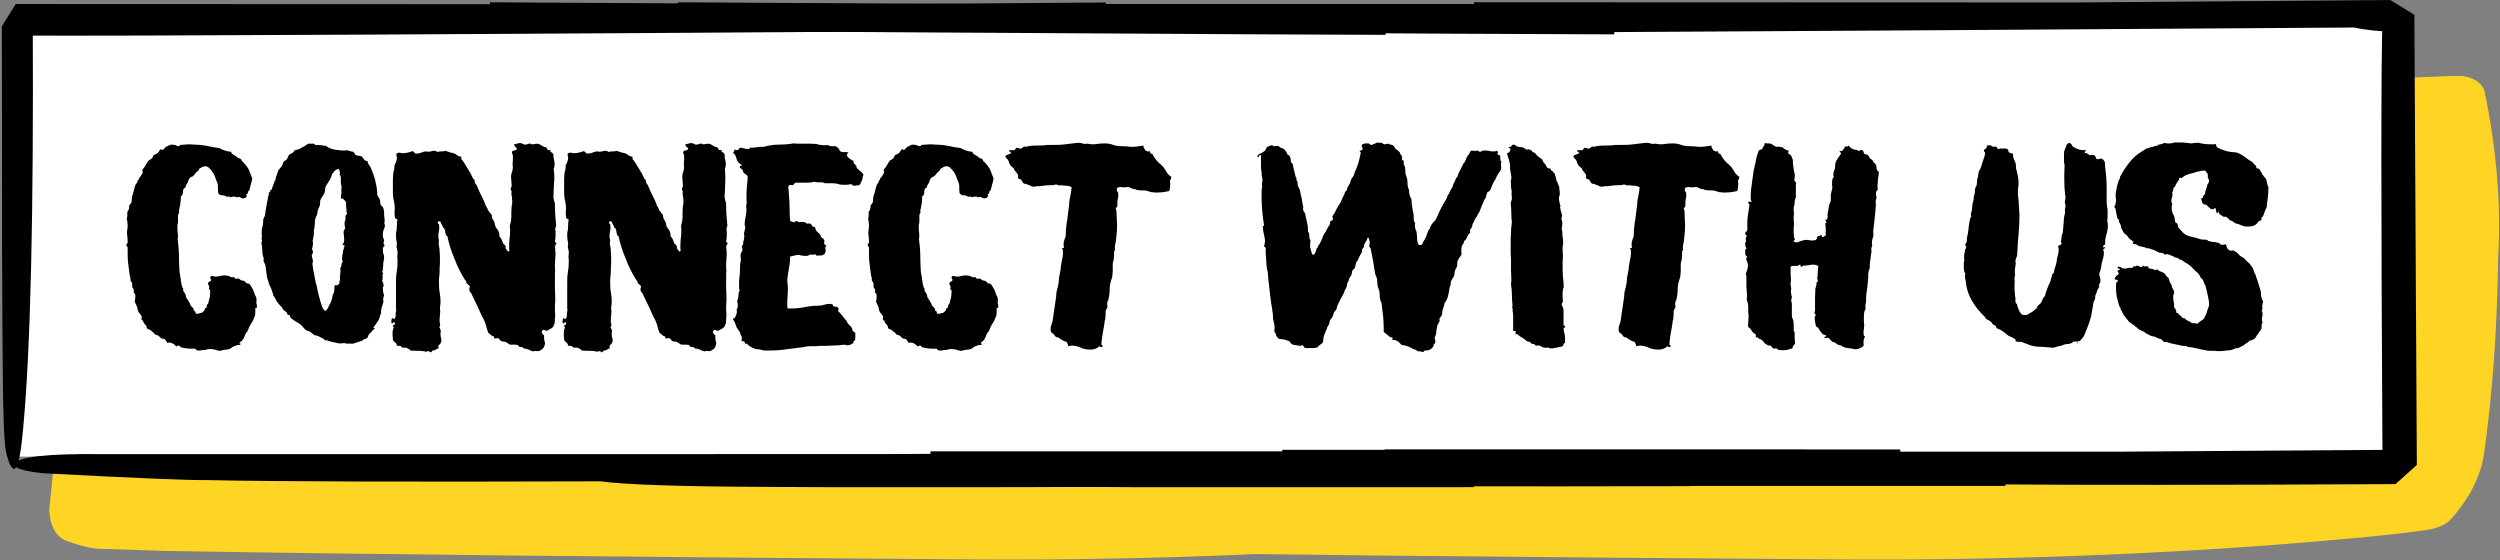
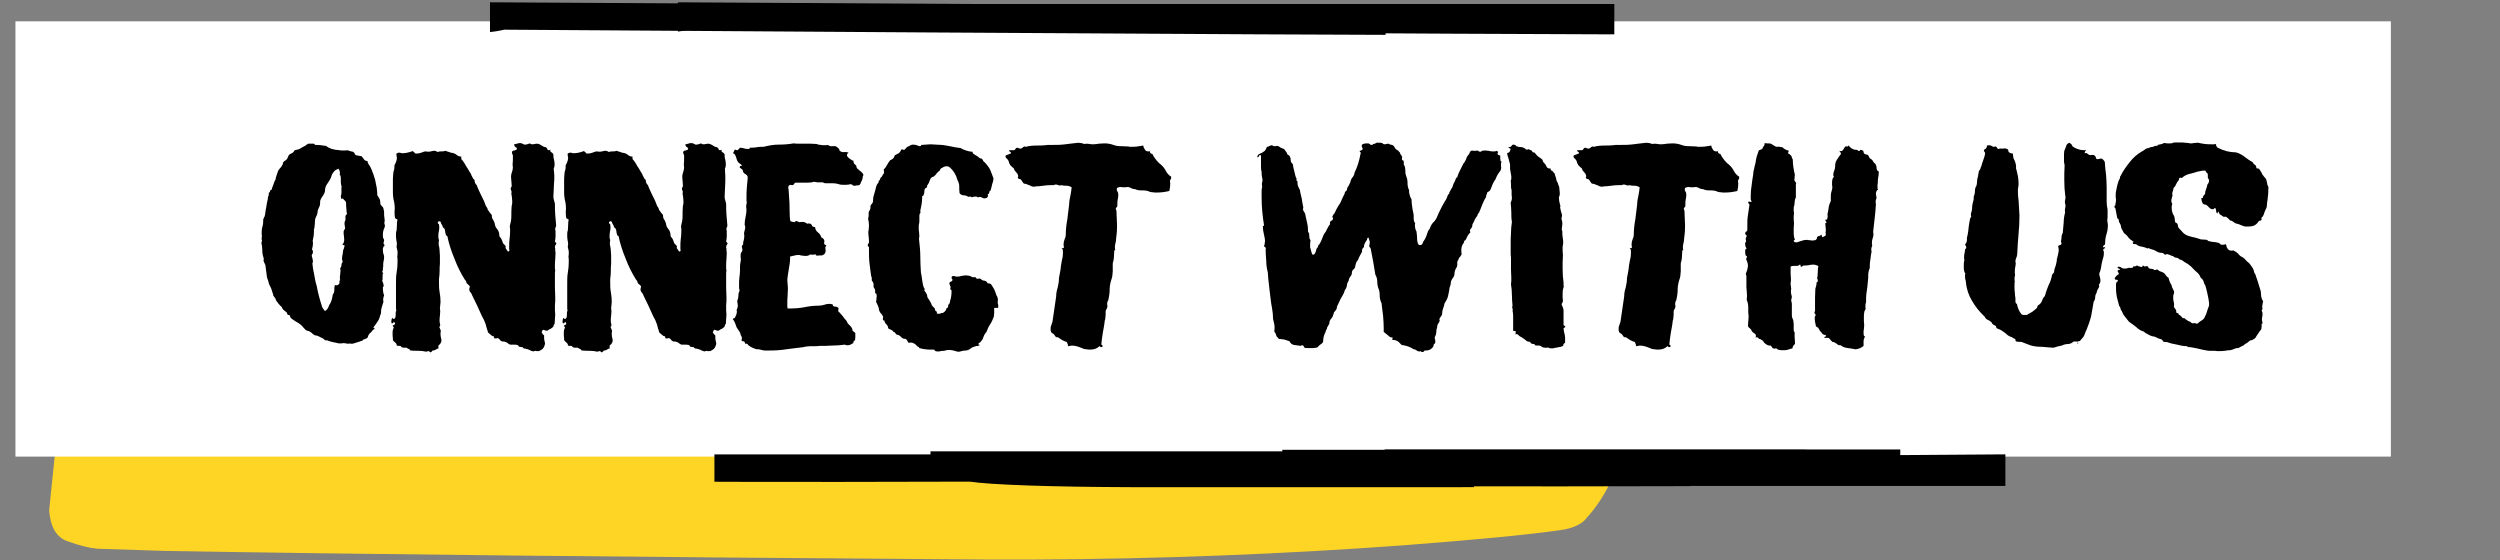
<svg xmlns="http://www.w3.org/2000/svg" xmlns:xlink="http://www.w3.org/1999/xlink" version="1.1" id="Layer_1" x="0px" y="0px" viewBox="0 0 808.7 181.2" style="enable-background:new 0 0 808.7 181.2;" xml:space="preserve">
  <rect x="0" y="0" width="808.7" height="181.2" fill="#808080" stroke="none" />
  <style type="text/css">
	.st0{clip-path:url(#SVGID_00000027594139504909357230000000174156110604194731_);}
	.st1{fill:#FFD525;}
	.st2{clip-path:url(#SVGID_00000077312787171240868320000016515226397099888525_);}
	.st3{clip-path:url(#SVGID_00000026872909776237512600000015052165440145876923_);}
	.st4{fill:#FFFFFF;}
	.st5{clip-path:url(#SVGID_00000053508769060754356990000010170367400119601281_);}
	.st6{clip-path:url(#SVGID_00000181058909720216235760000003185058677906981277_);}
	.st7{clip-path:url(#SVGID_00000051381161637079153110000013596652184342952363_);}
	.st8{clip-path:url(#SVGID_00000096775900702645251460000010985937820013602738_);}
	.st9{clip-path:url(#SVGID_00000034792460331294870590000015171568833783149223_);}
	.st10{clip-path:url(#SVGID_00000088843268019064880920000008718453853370741391_);}
	.st11{clip-path:url(#SVGID_00000074431436942148987060000007475869401687024561_);}
	.st12{clip-path:url(#SVGID_00000057829396774346968930000005346344094070358660_);}
	.st13{clip-path:url(#SVGID_00000027597646176092089710000009013650382904423332_);}
</style>
  <g>
    <defs>
-       <rect id="SVGID_1_" x="295.9" y="24.6" width="512.8" height="156.6" />
-     </defs>
+       </defs>
    <clipPath id="SVGID_00000041256198804230881430000003879537379277791400_">
      <use xlink:href="#SVGID_1_" style="overflow:visible;" />
    </clipPath>
    <g style="clip-path:url(#SVGID_00000041256198804230881430000003879537379277791400_);">
-       <path class="st1" d="M614.4,181l-14.5,0c-115-0.8-204-1.7-266.9-2.8l-21.5-0.7c-2.6-0.2-5.8-1-9.7-2.4c-3.6-1.2-5.6-4.6-6-10    l7-68.2c6.2-42.3,11.6-64.1,16.5-65.6c213.5,0,372-2.2,475.5-6.8c4.4,0.1,7.4,1.6,8.8,4.6c4,19,5.5,37.1,4.5,54.1    c-0.3,23.6-1.9,45.1-4.7,64.5c-1.4,7.4-5.1,14.3-11.1,20.8c-1.6,1.4-4,2.4-7.1,2.9c-10.9,1.6-28,3.2-51.4,5    C694.4,179.3,654.6,180.8,614.4,181" />
-     </g>
+       </g>
  </g>
  <g>
    <defs>
      <rect id="SVGID_00000152263181986276708320000009447168614975265975_" x="15.9" y="24.6" width="512.7" height="156.6" />
    </defs>
    <clipPath id="SVGID_00000140727163251979251990000017473988197414820254_">
      <use xlink:href="#SVGID_00000152263181986276708320000009447168614975265975_" style="overflow:visible;" />
    </clipPath>
    <g style="clip-path:url(#SVGID_00000140727163251979251990000017473988197414820254_);">
      <path class="st1" d="M334.4,181l-14.5,0c-115-0.8-204-1.7-266.9-2.8l-21.4-0.7c-2.6-0.2-5.8-1-9.7-2.4c-3.6-1.2-5.6-4.6-6-10    l7-68.2C29,54.7,34.5,32.8,39.4,31.3c213.5,0,372-2.2,475.5-6.8c4.4,0.1,7.4,1.6,8.8,4.6c4,19,5.5,37.1,4.5,54.1    c-0.3,23.6-1.9,45.1-4.7,64.5c-1.4,7.4-5.1,14.3-11.1,20.8c-1.6,1.4-4,2.4-7.1,2.9c-10.9,1.6-28,3.2-51.4,5    C414.4,179.3,374.6,180.8,334.4,181" />
    </g>
  </g>
  <g>
    <defs>
      <rect id="SVGID_00000176014154588729366870000015696542521144554656_" x="5" y="6.9" width="768.4" height="140.8" />
    </defs>
    <clipPath id="SVGID_00000110460686186764832520000008146447848308466341_">
      <use xlink:href="#SVGID_00000176014154588729366870000015696542521144554656_" style="overflow:visible;" />
    </clipPath>
    <g style="clip-path:url(#SVGID_00000110460686186764832520000008146447848308466341_);">
      <path class="st4" d="M5,6.9h768.4v140.8H5V6.9z" />
    </g>
  </g>
  <g>
    <defs>
      <rect id="SVGID_00000108996132492538796620000007771719716764729988_" x="476.8" width="305.2" height="157.7" />
    </defs>
    <clipPath id="SVGID_00000143617565290478253310000002678094400425142400_">
      <use xlink:href="#SVGID_00000108996132492538796620000007771719716764729988_" style="overflow:visible;" />
    </clipPath>
    <g style="clip-path:url(#SVGID_00000143617565290478253310000002678094400425142400_);">
-       <path d="M401.9,146.6l-0.2-1c-0.6-2.2-1-10.9-1.1-25.8c-0.2-16.3-0.3-53.7-0.3-111.9l4.5-7.2l266.1,0.1L773.2,0l7.8,4.8l0.8,145.6    l-6.9,6.2c-58.7,0.3-101.1,0.3-127.2,0.1c-28.9-0.1-46.8-0.8-53.7-1.8c-61.5,0.2-104,0.1-127.4-0.4c-4.9,0.1-22.5-0.6-52.8-2.2    c-6.6-0.7-9.7-1.7-9.4-2.9c0.8-2.4,10.2-3.5,28.3-3.3h253.9l88.8-0.6l-4.7,4.8c-0.5-83.4-0.5-131.5,0-144.2l5.7,4.3    c-6.5-0.2-11.5-0.7-14.8-1.5c-205.6,1.4-324.1,2-355.6,1.8l4.3-4.5c0.3,62.2-0.7,106-3.1,131.5C406,151.5,404.3,154.5,401.9,146.6    " />
-     </g>
+       </g>
  </g>
  <g>
    <defs>
      <rect id="SVGID_00000013901615028177257060000016713618884451807139_" y="0.7" width="357.7" height="156.9" />
    </defs>
    <clipPath id="SVGID_00000128450277792485672760000015575240855363884169_">
      <use xlink:href="#SVGID_00000013901615028177257060000016713618884451807139_" style="overflow:visible;" />
    </clipPath>
    <g style="clip-path:url(#SVGID_00000128450277792485672760000015575240855363884169_);">
-       <path d="M2.2,147.3l-0.2-1c-0.6-2.2-1-10.9-1.1-25.8C0.7,104.1,0.6,66.8,0.6,8.5l4.5-7.2l266.1,0.1l102.3-0.7l7.8,4.8l0.8,145.6    l-6.9,6.3c-58.7,0.3-101.1,0.3-127.2,0.1c-28.9-0.1-46.8-0.8-53.7-1.8c-61.5,0.2-104,0.1-127.4-0.4c-4.9,0.1-22.5-0.6-52.8-2.2    c-6.6-0.7-9.7-1.7-9.4-2.9c0.8-2.4,10.2-3.5,28.3-3.3h253.9l88.8-0.6l-4.7,4.8c-0.5-83.4-0.5-131.5,0-144.2l5.7,4.3    c-6.5-0.2-11.5-0.7-14.8-1.5c-205.6,1.4-324.1,2-355.6,1.8l4.3-4.5c0.3,62.2-0.7,106-3.1,131.5C6.3,152.3,4.5,155.3,2.2,147.3" />
-     </g>
+       </g>
  </g>
  <g>
    <defs>
      <rect id="SVGID_00000170997034391998967790000010018341851371703714_" x="231.1" y="118.9" width="245.7" height="38.7" />
    </defs>
    <clipPath id="SVGID_00000116950906659224219230000006191564870181379250_">
      <use xlink:href="#SVGID_00000170997034391998967790000010018341851371703714_" style="overflow:visible;" />
    </clipPath>
    <g style="clip-path:url(#SVGID_00000116950906659224219230000006191564870181379250_);">
      <path d="M121.6,147.3l-0.2-1c-0.6-2.2-1-10.9-1.1-25.8c-0.2-16.3-0.3-53.6-0.3-111.9l4.5-7.2l266.1,0.1l102.3-0.7l7.8,4.8    l0.8,145.6l-6.9,6.3c-58.6,0.3-101.1,0.3-127.2,0.1c-28.9-0.1-46.8-0.8-53.7-1.8c-61.5,0.2-104,0.1-127.4-0.4    c-4.9,0.1-22.5-0.6-52.8-2.2c-6.6-0.7-9.7-1.7-9.4-2.9c0.8-2.4,10.2-3.5,28.3-3.3h253.9l88.8-0.6l-4.7,4.8    c-0.5-83.4-0.5-131.5,0-144.2L496,11c-6.6-0.2-11.5-0.7-14.8-1.5c-205.6,1.4-324.1,2-355.5,1.8l4.3-4.5    c0.3,62.2-0.7,106-3.1,131.5C125.7,152.3,124,155.3,121.6,147.3" />
    </g>
  </g>
  <g>
    <defs>
      <rect id="SVGID_00000085970813099465372220000013124605699527969707_" x="414.8" y="114.7" width="169.3" height="42.9" />
    </defs>
    <clipPath id="SVGID_00000081638437982944827060000011037410710310363037_">
      <use xlink:href="#SVGID_00000085970813099465372220000013124605699527969707_" style="overflow:visible;" />
    </clipPath>
    <g style="clip-path:url(#SVGID_00000081638437982944827060000011037410710310363037_);">
      <path d="M300.7,146l-0.2-1c-0.7-2.3-1-11.3-1.2-26.9c-0.2-17-0.3-55.9-0.3-116.6l4.7-7.5l277.6,0.1l106.7-0.7l8.2,5l0.8,151.7    l-7.2,6.5c-61.2,0.3-105.4,0.3-132.7,0.1c-30.2-0.2-48.8-0.8-56-1.9c-64.2,0.2-108.5,0.1-133-0.4c-5.1,0.1-23.4-0.7-55-2.3    c-6.9-0.8-10.1-1.8-9.8-3.1c0.8-2.5,10.6-3.6,29.5-3.5h264.9l92.6-0.6l-4.9,5c-0.6-86.9-0.6-137,0-150.3l5.9,4.5    c-6.8-0.2-12-0.7-15.4-1.6C461.4,3.8,337.8,4.4,305,4.2l4.5-4.7c0.3,64.8-0.8,110.4-3.2,137C305,151.1,303.2,154.3,300.7,146" />
    </g>
  </g>
  <g>
    <defs>
      <rect id="SVGID_00000102515298760382268970000012970755293638912693_" x="447.9" y="115.5" width="166.8" height="42.1" />
    </defs>
    <clipPath id="SVGID_00000065050503889345098230000004599817114053343150_">
      <use xlink:href="#SVGID_00000102515298760382268970000012970755293638912693_" style="overflow:visible;" />
    </clipPath>
    <g style="clip-path:url(#SVGID_00000065050503889345098230000004599817114053343150_);">
      <path d="M336,146l-0.2-1c-0.6-2.3-1-11.1-1.2-26.4c-0.2-16.7-0.3-54.8-0.3-114.3l4.6-7.4L611.4-3l104.7-0.7l8,4.9l0.8,148.6    l-7,6.4c-60,0.3-103.5,0.3-130.2,0.1c-29.6-0.2-47.9-0.8-54.9-1.9c-63,0.2-106.4,0.1-130.5-0.4c-5,0.1-23-0.7-54-2.2    c-6.7-0.8-9.9-1.8-9.6-3c0.8-2.4,10.4-3.6,28.9-3.4h259.9l90.9-0.6l-4.8,4.9c-0.6-85.1-0.6-134.2,0-147.3l5.8,4.4    c-6.7-0.2-11.8-0.7-15.2-1.6c-210.5,1.4-331.8,2-364,1.8l4.4-4.6c0.3,63.5-0.7,108.2-3.1,134.2C340.2,151,338.4,154.1,336,146" />
    </g>
  </g>
  <g>
    <defs>
      <rect id="SVGID_00000080914760143652366910000018372706044727576470_" x="495.1" y="118.2" width="153.6" height="39" />
    </defs>
    <clipPath id="SVGID_00000087404652747650941320000004646703397506871435_">
      <use xlink:href="#SVGID_00000080914760143652366910000018372706044727576470_" style="overflow:visible;" />
    </clipPath>
    <g style="clip-path:url(#SVGID_00000087404652747650941320000004646703397506871435_);">
      <path d="M332.7,147.9l-0.2-0.9c-0.6-2.1-1-10.3-1.1-24.5c-0.2-15.5-0.3-50.8-0.3-106.1l4.3-6.9l252.8,0.1l97.2-0.6l7.5,4.5    l0.8,138l-6.5,5.9c-55.7,0.2-96,0.3-120.9,0.1c-27.5-0.1-44.5-0.7-51-1.7c-58.4,0.2-98.8,0.1-121.1-0.4    c-4.6,0.1-21.3-0.6-50.1-2.1c-6.2-0.7-9.2-1.6-8.9-2.8c0.7-2.3,9.7-3.3,26.8-3.2h241.2l84.4-0.6l-4.5,4.5    c-0.5-79-0.5-124.6,0-136.7l5.4,4.1c-6.2-0.2-10.9-0.6-14.1-1.5c-195.3,1.3-307.9,1.9-337.8,1.7l4.1-4.2    c0.3,58.9-0.7,100.4-2.9,124.6C336.6,152.6,334.9,155.4,332.7,147.9" />
    </g>
  </g>
  <g>
    <defs>
      <rect id="SVGID_00000081628069288324475000000007845862933162249605_" x="158.5" y="0.7" width="289.7" height="29.1" />
    </defs>
    <clipPath id="SVGID_00000024722072594690538990000015278149885036237442_">
      <use xlink:href="#SVGID_00000081628069288324475000000007845862933162249605_" style="overflow:visible;" />
    </clipPath>
    <g style="clip-path:url(#SVGID_00000024722072594690538990000015278149885036237442_);">
      <path d="M522.8,147.3l0.2-1c0.6-2.2,1-10.9,1.1-25.8c0.2-16.3,0.3-53.6,0.3-111.9l-4.5-7.2L253.8,1.3L151.5,0.7l-7.8,4.8    L142.9,151l6.9,6.3c58.6,0.3,101.1,0.3,127.2,0.1c28.9-0.1,46.8-0.8,53.7-1.8c61.5,0.2,104,0.1,127.4-0.4    c4.9,0.1,22.5-0.6,52.8-2.2c6.6-0.7,9.7-1.7,9.4-2.9c-0.8-2.4-10.2-3.5-28.3-3.3H238.1l-88.8-0.6l4.7,4.8    c0.5-83.4,0.5-131.5,0-144.2l-5.7,4.3c6.6-0.2,11.5-0.7,14.8-1.5c205.6,1.4,324.1,2,355.6,1.8l-4.3-4.5    c-0.3,62.2,0.7,106,3.1,131.5C518.7,152.3,520.4,155.3,522.8,147.3" />
    </g>
  </g>
  <g>
    <defs>
      <rect id="SVGID_00000127027058679795007600000005655244721900141998_" x="301" y="118.9" width="245.7" height="38.7" />
    </defs>
    <clipPath id="SVGID_00000147218193715191664310000013052470123087811723_">
      <use xlink:href="#SVGID_00000127027058679795007600000005655244721900141998_" style="overflow:visible;" />
    </clipPath>
    <g style="clip-path:url(#SVGID_00000147218193715191664310000013052470123087811723_);">
      <path d="M191.7,146.6l-0.2-1c-0.7-2.4-1.1-11.4-1.2-27.2c-0.2-17.2-0.3-56.5-0.3-117.8l4.8-7.6L474.7-7l107.6-0.7l8.2,5l0.8,153.2    l-7.2,6.6c-61.7,0.3-106.3,0.3-133.8,0.1c-30.4-0.2-49.2-0.8-56.5-1.9c-64.7,0.2-109.4,0.1-134.1-0.4c-5.1,0.1-23.6-0.7-55.5-2.3    c-6.9-0.8-10.2-1.8-9.9-3.1c0.8-2.5,10.7-3.7,29.7-3.5h267.1l93.4-0.6l-5,5C579,62.6,579,12,579.6-1.4l6,4.6    C578.7,3,573.5,2.4,570,1.5C353.7,3,229,3.6,196,3.4l4.5-4.7c0.3,65.4-0.8,111.5-3.2,138.4C196,151.8,194.1,155,191.7,146.6" />
    </g>
  </g>
  <g>
    <defs>
      <rect id="SVGID_00000104665892053334339320000005850843009636987299_" x="219.3" y="0.7" width="302.9" height="29.9" />
    </defs>
    <clipPath id="SVGID_00000039845315053130442660000017270012098853047177_">
      <use xlink:href="#SVGID_00000104665892053334339320000005850843009636987299_" style="overflow:visible;" />
    </clipPath>
    <g style="clip-path:url(#SVGID_00000039845315053130442660000017270012098853047177_);">
      <path d="M587.1,148.8l0.2-1c0.6-2.3,1-11,1.1-26.1c0.2-16.5,0.3-54.2,0.3-113.1l-4.6-7.3L315.2,1.3L211.9,0.7l-7.9,4.8l-0.8,147.1    l7,6.3c59.3,0.3,102.1,0.3,128.6,0.1c29.2-0.1,47.3-0.8,54.2-1.8c62.2,0.2,105.1,0.1,128.8-0.4c4.9,0.1,22.7-0.6,53.3-2.2    c6.6-0.8,9.8-1.7,9.5-3c-0.8-2.4-10.3-3.5-28.6-3.4H299.4l-89.8-0.6l4.8,4.8c0.5-84.3,0.5-132.8,0-145.8l-5.8,4.4    c6.6-0.2,11.6-0.7,15-1.6c207.8,1.4,327.6,2,359.4,1.8l-4.3-4.5c-0.3,62.8,0.7,107.1,3.1,132.9C583,153.8,584.8,156.9,587.1,148.8    " />
    </g>
  </g>
  <g>
    <g transform="translate(131.298, 700.58)">
      <g>
-         <path d="M-48.2-601v-0.9c-0.2-0.5-0.2-1-0.1-1.6c0-0.6-0.2-1.2-0.5-1.6c-0.2-0.6-0.4-1.3-0.7-1.9c-0.4-0.6-0.7-1.3-1.2-1.8     c-0.2,0-0.5-0.1-0.6-0.1c-0.2,0-0.4-0.1-0.5-0.3c-0.2-0.4-0.5-0.5-0.9-0.6c-0.5,0-0.8-0.2-1.1-0.5c-0.2-0.1-0.3-0.2-0.5-0.2     c-0.2,0-0.3,0.1-0.4,0.1c-0.1,0-0.2,0-0.2,0c-0.2,0-0.3,0-0.4-0.2l-0.4-0.4c-0.1,0.1-0.2,0.1-0.4,0.1c-0.4,0-0.6,0-0.8-0.2     c-0.3-0.2-0.5-0.3-0.9-0.3c-0.2,0-0.5-0.1-0.8-0.1c-0.5,0-1.1,0.1-1.6,0.2c-0.5,0.2-1.1,0.2-1.6,0.2c-0.3-0.1-0.5-0.2-0.9-0.2     c-0.5,0-0.6,0.3-0.6,0.7c0.2,0.2,0.3,0.4,0.3,0.5c0,0.4-0.2,0.5-0.5,0.6c-0.4,0.2-0.5,0.4-0.5,0.6c0,0.2,0,0.3,0.1,0.3     c0,0.2,0.1,0.3,0.2,0.5c0,0.2,0.1,0.3,0.1,0.5c0,0.2-0.1,0.5-0.2,0.6c0.3,0,0.5,0.2,0.5,0.5v0.5c0,0.6-0.1,1.3-0.2,1.8     c-0.2,0.5-0.3,1.2-0.4,1.7c-0.4,0.4-0.5,0.6-0.5,1c0,0.4-0.3,0.6-0.6,0.7c0,0.4-0.2,0.7-0.5,1c-0.4,0.4-0.7,0.5-1.2,0.5     c-0.2,0.2-0.3,0.2-0.5,0.2c-0.2,0-0.3,0-0.5,0c-0.2,0-0.3-0.1-0.4-0.1v-0.1c0,0,0.1-0.1,0.1-0.3c0-0.1-0.1-0.2-0.1-0.2     c-0.3-0.1-0.5-0.3-0.5-0.5s-0.1-0.5-0.2-0.6c-0.2-0.2-0.5-0.5-0.6-0.6c-0.2-0.2-0.4-0.5-0.4-0.8c-0.2-0.4-0.5-0.8-0.8-1.4     c-0.5-0.5-0.6-1-0.6-1.5c-0.2-0.3-0.3-0.5-0.4-0.7c-0.1-0.2-0.3-0.5-0.5-0.7c0,0,0.1-0.2,0.1-0.4c0-0.2-0.1-0.5-0.3-0.6     c-0.2-0.7-0.4-1.5-0.5-2.4c-0.1-0.8-0.2-1.6-0.4-2.5c-0.1-1.7-0.2-3.5-0.2-5.3c0-1.7-0.2-3.5-0.4-5.3c0-0.1,0-0.3,0-0.5     c0-0.2,0.1-0.3,0.1-0.5c0-0.5-0.1-0.9-0.1-1.4c-0.1-0.5-0.1-0.9-0.1-1.5v-0.5c0-0.2,0-0.5,0.1-0.6c0-0.3,0.1-0.5,0.1-0.8v-1.6     c0-0.3,0-0.5,0.1-0.9c0.2-0.2,0.3-0.4,0.3-0.6c0,0-0.1-0.1-0.1-0.2c0,0,0-0.1,0-0.2l0.4-2c0.1-0.6,0.2-1.3,0.2-2v-0.7     c0.3-0.1,0.5-0.3,0.5-0.5c0.1-0.2,0.2-0.5,0.2-0.8c0-0.3,0-0.5,0.1-0.8c0-0.3,0.2-0.5,0.5-0.6c0.2-0.1,0.3-0.3,0.3-0.5     s0-0.4,0.2-0.5c0.3-0.4,0.5-0.9,0.7-1.5c0.2-0.6,0.5-1,1.3-1.2c0.4-0.3,0.6-0.6,0.9-1c0.3-0.4,0.6-0.6,1.1-1     c0-0.4,0.2-0.6,0.7-0.8c0.4-0.3,0.9-0.5,1.5-0.5c0.4,0,0.7,0.2,1,0.4c1.2,1.1,2,2.4,2.4,4c0.4,0.7,0.6,1.4,0.6,2.1     c0,0.7,0,1.5,0.1,2.2c0.4,0.5,0.8,0.7,1.4,0.7c0.5,0,1,0.2,1.5,0.5c0.1,0,0.3-0.1,0.5-0.1s0.5,0.1,0.6,0.3     c0.2-0.2,0.6-0.3,1.2-0.3c0.4,0,0.6,0.1,0.8,0.3c0.2-0.1,0.4-0.2,0.5-0.2c0.3,0,0.5,0.1,0.9,0.3c0.4,0.2,0.5,0.2,0.6,0.2     c0.3,0,0.5-0.1,0.8-0.2c0.2-0.1,0.4-0.4,0.4-0.7c0-0.2-0.1-0.3-0.1-0.5c0.3,0,0.5-0.2,0.5-0.5c0-0.3,0.1-0.5,0.4-0.6     c0.2-0.6,0.4-1.3,0.5-1.9c0.2-0.6,0.4-1.3,0.5-2c-0.4-1-0.7-2-1.1-2.9c-0.5-0.9-1.1-1.7-1.9-2.5c-0.2-0.1-0.4-0.3-0.4-0.5     c-0.1-0.2-0.3-0.5-0.5-0.6c-0.4,0-0.6-0.1-0.8-0.3c-0.3-0.2-0.5-0.5-0.8-0.6c-0.3-0.1-0.5-0.3-0.8-0.5c-0.4-0.2-0.5-0.5-0.5-0.8     c-0.7,0-1.5-0.2-2.1-0.4c-0.6-0.2-1.3-0.5-1.8-0.8c-1.1-0.1-2.1-0.3-3-0.5c-1-0.2-2-0.4-3-0.5c-0.7,0-1.4-0.1-1.9-0.1     c-0.6,0-1.3-0.1-1.8-0.1s-1,0.1-1.5,0.1s-1,0.1-1.5,0.1c0,0.3-0.2,0.4-0.4,0.4c-0.2,0-0.3,0-0.5-0.1c-0.2,0-0.3-0.1-0.4-0.2     c-0.5-0.1-0.9-0.2-1.3-0.2c-0.5,0-1,0.2-1.3,0.5c-0.4,0-0.7,0.3-1,0.6c-0.4,0.5-0.5,0.6-0.7,0.6c-0.1,0-0.2,0-0.3-0.1     c-0.1,0-0.2-0.1-0.3-0.1c-0.1,0-0.2,0.1-0.3,0.2c-0.2,0.5-0.5,0.9-0.8,1.1c-0.5,0.2-0.9,0.5-1.3,0.7c-0.1,0.5-0.3,0.8-0.5,1     c-0.3,0.2-0.5,0.4-0.9,0.5c-0.4,0.5-0.7,0.9-1,1.5c-0.3,0.5-0.6,1.1-1.1,1.5c0,0.2,0,0.3,0,0.5s0.1,0.3,0.1,0.4     c0,0.2-0.1,0.4-0.1,0.4c-0.2,0.3-0.4,0.5-0.5,0.8c-0.2,0.3-0.3,0.5-0.5,0.6c-0.2,0.2-0.2,0.4-0.2,0.5c0,0.2-0.2,0.4-0.4,0.4     c0,0.5-0.2,0.9-0.5,1.1c-0.4,0.7-0.5,1.5-0.7,2.2c-0.2,0.7-0.4,1.5-0.6,2.1c0,0.5-0.1,0.9-0.1,1.3c0,0.4-0.2,0.7-0.5,1     c-0.3,0.4-0.4,0.6-0.3,1c0,0.4-0.1,0.7-0.3,1c-0.2,0.2-0.3,0.5-0.3,0.6s0,0.4,0,0.5v0.5c0,0.5-0.1,0.8-0.2,1     c0.2,0.7,0.3,1.5,0.3,2.3c0,0.6-0.1,1.1-0.1,1.4c-0.1,0.2-0.1,0.5-0.1,0.8c0,0.5,0,0.9,0.1,1.3c0,0.5,0.1,0.9,0.1,1.4v0.7     c-0.3,0.2-0.4,0.5-0.4,0.7c0,0.3,0.1,0.5,0.4,0.6v1.3c0,1.5,0,2.8,0.2,4.2c0.2,1.4,0.3,2.6,0.5,3.9c0.1,0.2,0.2,0.4,0.2,0.6v0.5     c0,0.2,0,0.5,0.2,0.6c0.3,0.4,0.4,0.7,0.4,1.2c-0.1,0.5,0,0.9,0.4,1.3c0,0.2,0.1,0.3,0.1,0.5v0.5c0,0.4,0.1,0.5,0.4,0.5     c0,0.2,0.1,0.5,0.1,0.8s-0.1,0.7-0.1,1.2c-0.1,0.5-0.1,0.7-0.1,0.7c0.1,0.2,0.3,0.5,0.5,1c0.2,0.5,0.4,0.9,0.4,1.1     c0,0.5,0.2,1,0.5,1.4c0.4,0.4,0.7,0.8,0.9,1.3c0,0.2-0.1,0.3-0.1,0.4c0,0.1,0,0.2,0,0.3c0,0.4,0.1,0.5,0.5,0.5     c0,0.5,0.3,0.9,0.6,1.2c0.4,0.4,0.6,0.7,0.6,1.3c0.3,0.2,0.6,0.4,1,0.5c0.4,0.2,0.6,0.4,0.8,0.7c0.2,0,0.5,0.2,0.6,0.5     c0.2,0.3,0.4,0.4,0.5,0.4c0.5,0,0.8,0.3,1.2,0.6c0.4,0.5,0.7,0.7,1.3,0.7c0.4,0,0.5,0.2,0.7,0.5c0.2,0.3,0.3,0.5,0.5,0.8     c0.1,0,0.2,0,0.3,0c0,0,0.1-0.1,0.3-0.1c0.9,0,1.7,0.5,2.3,1.3c0.2-0.2,0.5-0.3,0.8-0.3c0.2,0,0.5,0.2,0.6,0.5     c0.6,0.2,1.3,0.3,2,0.4c0.6,0.1,1.3,0.1,2,0.1h0.8c0.2,0.5,0.6,0.6,1.2,0.6c0.3,0,0.5,0,0.8-0.1c0.2,0,0.5-0.1,0.8-0.1h0.4     c0.5-0.2,1.1-0.3,1.6-0.3c0.5,0,0.9,0.1,1.5,0.2c0.5,0.2,1,0.3,1.5,0.4c0.3,0,0.6-0.1,1-0.2c0.4-0.1,0.7-0.2,1.2-0.2     c0.6,0,1.2-0.2,1.7-0.6c0.5-0.4,1-0.6,1.7-0.8c0.2-0.1,0.5-0.1,0.7-0.1c0.3,0,0.5-0.1,0.6-0.4c-0.3,0-0.4,0-0.4-0.1     c0-0.2,0.1-0.5,0.5-0.6c0.5-0.5,0.9-1,1.1-1.7c0.2-0.6,0.5-1.2,1-1.7c0.3-0.8,0.6-1.6,1.2-2.5c0.5-0.7,0.8-1.5,1.2-2.5     c0-0.4,0.1-0.7,0.1-1.1V-601z" />
-       </g>
+         </g>
    </g>
  </g>
  <g>
    <g transform="translate(164.052, 700.58)">
      <g>
        <path d="M-39.7-620.9v-0.5c-0.2-0.2-0.3-0.3-0.3-0.5c0,0,0-0.2,0.1-0.4c0-0.2,0.1-0.4,0.1-0.5c0-0.2-0.1-0.5-0.3-0.8     c-0.1-0.2-0.1-0.5-0.1-1.1c0-0.9,0.2-1.6,0.6-2.4c0-0.1,0-0.2,0-0.3c0-0.1,0.1-0.2,0.1-0.3l-0.2-0.4c0-0.2,0-0.5,0-0.6     s0.1-0.4,0.1-0.6c0-0.3-0.1-0.5-0.1-0.8c0-0.3-0.1-0.5-0.1-0.9v-1c0-0.2-0.1-0.5-0.1-0.6c0,0-0.1-0.2-0.1-0.5     c-0.1-0.3-0.2-0.5-0.3-0.6c-0.2-0.1-0.3-0.2-0.4-0.4c-0.2-0.2-0.3-0.4-0.3-0.5c0-0.5-0.1-0.9-0.1-1.1c-0.1-0.5-0.4-1-0.9-1.7     c0-0.8-0.1-1.6-0.2-2.5c-0.2-0.8-0.3-1.6-0.5-2.5c-0.2-0.5-0.3-1.1-0.5-1.6c-0.2-0.5-0.4-1.1-0.6-1.6c-0.2-0.5-0.4-0.9-0.7-1.4     c-0.4-0.5-0.6-0.9-0.7-1.5c-0.5,0-0.9-0.2-1.1-0.5c-0.2-0.4-0.5-0.6-0.7-1c-0.5-0.1-0.9-0.2-1.5-0.3c-0.5,0-0.8-0.3-0.9-0.8     l-0.5-0.4c-0.6-0.1-1.1-0.2-1.4-0.4c-0.2,0-0.4,0-0.4-0.1c-0.4,0.1-0.7,0.1-1.3,0.1s-1,0-1.3-0.1c-1.7-0.1-3.2-0.5-4.3-1.4     c-0.5,0-1-0.1-1.5-0.2c-0.5,0-1-0.1-1.5-0.1h-0.5l-0.4-0.4h-1.8c-0.5,0.2-0.7,0.4-0.9,0.6c-0.5,0.3-1,0.5-1.5,0.8     c-0.5,0.4-1,0.5-1.5,0.6l-0.5,0.1c-0.3,0.5-0.6,0.9-1.2,1.1c-0.5,0.2-0.8,0.5-1,1.1s-0.5,0.9-0.8,1.1c-0.4,0.2-0.6,0.5-0.8,0.7     c0,0.5-0.2,0.8-0.4,1.1c-0.2,0.4-0.5,0.6-0.7,0.9c-0.4,0.4-0.6,0.9-0.8,1.6c-0.3,0.8-0.5,1.5-0.5,1.9c-0.4,0.5-0.5,1.1-0.7,1.6     c-0.2,0.5-0.5,1.2-0.6,1.7c-0.4,0.1-0.5,0.3-0.5,0.5s-0.2,0.4-0.4,0.5v0.4c0,0.4-0.1,0.6-0.2,0.8c-0.1,0.2-0.1,0.5-0.1,0.7     c-0.2,0.9-0.4,1.7-0.5,2.6c-0.2,0.9-0.3,1.7-0.4,2.5c0,0.2-0.1,0.3-0.1,0.3c0,0.1,0,0.2,0,0.3c-0.2,0.2-0.3,0.3-0.3,0.5     s-0.1,0.3-0.2,0.4v0.6c0,0.7-0.1,1.4-0.3,2c-0.2,0.6-0.2,1.3-0.2,1.9c0,0.5,0,0.8,0.1,1c-0.1,0.2-0.1,0.4-0.1,0.6     c0,0.2,0,0.3,0,0.5c0,0.2,0.1,0.3,0.1,0.4c0,0.2-0.1,0.5-0.2,0.6c0.2,0.9,0.3,1.7,0.3,2.6c0,0.9,0.2,1.8,0.5,2.7     c-0.1,0.2-0.1,0.4-0.1,0.6c0.1,0.4,0.2,0.5,0.3,0.7c0.1,0.2,0.2,0.5,0.3,0.7l0.5,3.8c0.1,0.4,0.2,0.8,0.4,1.2     c0.1,0.5,0.2,0.9,0.4,1.4c0.3,0.5,0.5,0.9,0.7,1.5s0.3,1.1,0.5,1.5c0,0.5,0.2,0.7,0.4,0.9c0.2,0.2,0.3,0.5,0.4,0.6     c0,0.2,0.1,0.5,0.3,0.7c0.2,0.3,0.4,0.5,0.6,0.8c0.2,0.3,0.5,0.5,0.6,0.7l0.5,0.4c0.1,0.5,0.4,0.8,0.7,1.1c0.4,0.3,0.7,0.5,1,0.8     c0,0.5,0.2,0.7,0.5,0.7c0.3,0,0.5,0.2,0.5,0.5c0,0.3,0.3,0.5,0.6,0.8c0.4,0.3,0.7,0.5,1.2,0.8c0.5,0.3,0.9,0.5,1.3,0.8     c0.4,0.3,0.6,0.5,0.8,0.7c0.3,0.4,0.5,0.6,0.9,1c0.3,0.4,0.6,0.5,1.2,0.6c0.5,0.2,0.9,0.5,1.3,0.9c0.4,0.4,0.9,0.6,1.5,0.6l2,1     c0.2,0.3,0.5,0.5,0.7,0.5h0.5c0.4,0.2,0.7,0.3,1.1,0.4c0.4,0.1,0.8,0.2,1.2,0.3c0.4,0,0.7,0.1,1,0.2c0.3,0.1,0.5,0.1,0.9,0.1h0.4     c0.2,0,0.4-0.1,0.7-0.1c0.3,0,0.5,0.1,0.8,0.1c0.2,0.1,0.5,0.1,0.7,0.1c0.2,0,0.3,0,0.5-0.1c0.1,0.1,0.3,0.1,0.6,0.1     c0.3,0,0.5,0,0.7-0.1c0.3-0.1,0.5-0.2,0.9-0.3c0.4-0.1,0.6-0.2,1-0.3l0.5-0.2c0.4,0,0.5-0.2,0.6-0.4c0.2-0.1,0.5-0.2,0.6-0.2     c0.6-0.2,1-0.5,1-0.9c0.1-0.4,0.3-0.7,0.6-1c0.3-0.2,0.5-0.4,0.7-0.7c0.2-0.4,0.5-0.5,0.9-0.7l-0.5-0.5c0.3-0.3,0.5-0.6,0.8-1     c0.3-0.4,0.5-0.8,0.8-1.2c0.2-0.4,0.4-0.7,0.5-1.2c0.1-0.4,0.2-0.7,0.4-1.1v-0.5c0-0.5,0.1-1.2,0.3-1.7s0.3-1.1,0.5-1.6     c0-0.1-0.1-0.2-0.1-0.3c0,0,0-0.1,0-0.3c0-0.3,0-0.5,0.1-0.8l0.2-0.7c-0.2-0.4-0.3-0.7-0.3-1.1c-0.1-0.4-0.1-0.7-0.1-1.1v-0.5     c0.2,0,0.3-0.2,0.3-0.4l-0.1-0.1c0,0,0-0.1,0-0.2c0-0.1-0.1-0.3-0.1-0.5c-0.1-0.2-0.2-0.4-0.2-0.5c-0.1,0-0.1-0.1-0.1-0.3     c0-0.1,0-0.2,0.1-0.3v-1.3c0-0.2,0-0.5,0.2-0.8c-0.1-0.1-0.2-0.2-0.2-0.3c-0.1,0-0.1-0.1-0.1-0.3c0.1-0.1,0.2-0.3,0.2-0.5v-0.5     c0-0.2,0-0.3,0.1-0.4v-0.5c0-0.4,0-0.8,0.1-1.3c0.1-0.4,0.2-0.8,0.2-1.4c0-0.3-0.1-0.5-0.1-0.7c0-0.2-0.1-0.4-0.2-0.5     c0-0.5-0.1-0.7-0.1-0.9v-0.5c0-0.2,0-0.4,0.1-0.5c0.1-0.2,0.2-0.3,0.2-0.5L-39.7-620.9z M-54.2-644.2l0.3,0.5     c0,0.2,0.1,0.5,0.1,0.8v1c0,0.5,0,0.8,0.1,1c0,0.2,0,0.5,0.2,0.6c-0.1,0.2-0.1,0.4-0.1,0.7v1.4c0,0.4-0.1,0.5-0.1,0.7     c-0.1,0.2-0.1,0.4-0.1,0.5s0.1,0.4,0.1,0.5c0,0.1,0,0.2,0.2,0.3c0.1-0.1,0.2-0.2,0.3-0.2c0,0,0.2,0.2,0.5,0.5     c0.3,0.3,0.5,0.5,0.6,0.8c0,0.7,0,1.5,0.1,2.1c0,0.6,0.1,1.2,0.2,1.7c-0.4,0.2-0.5,0.5-0.5,0.8v1.1c-0.2,0.4-0.3,0.6-0.3,0.9     c0,0.2,0,0.4,0,0.5c0,0.2,0.1,0.4,0.1,0.5c0,0.2,0,0.3,0,0.3c0,0.1,0.1,0.2,0.1,0.2c0,0.4-0.1,0.6-0.3,0.8     c-0.2,0.3-0.2,0.5-0.2,0.7c0,0.4,0,0.8,0.1,1.2c0,0.5,0.1,0.8,0.1,1.2c0,0.7-0.2,1.2-0.5,1.5c-0.1,0.2,0,0.3,0.2,0.3     c0.2,0,0.3,0,0.4,0c0,0.4-0.1,0.7-0.2,1.1c-0.2,0.4-0.3,0.6-0.3,0.9c0,0.5-0.1,0.9-0.2,1.3c-0.1,0.4-0.1,0.7-0.1,1.1     c0,0.2,0,0.3,0,0.3c0,0.1,0.1,0.2,0.1,0.3l0.1,0.4c-0.3,0.4-0.4,0.7-0.4,1.1c0,0.4-0.2,0.7-0.4,1c0,0.2,0.1,0.5,0.1,0.8     s-0.1,0.8-0.1,1.2c-0.1,0.4-0.1,0.7-0.1,1.1c0,0.4,0,0.5,0.1,0.7c0,0.2-0.1,0.2-0.3,0.2c0,0.2,0.1,0.4,0.1,0.5     c0,0.5-0.3,0.8-0.8,1c-0.4,0-0.5,0-0.7-0.1c-0.2,0.5-0.2,1.1-0.2,1.6c0,0.6-0.2,1.2-0.5,1.5c-0.2,1.4-0.5,2.5-1.2,3.5     c-0.1,0.4-0.3,0.7-0.5,1.1c-0.3,0.4-0.5,0.6-0.9,0.7c-0.2-0.3-0.3-0.5-0.5-0.7c-0.2-0.2-0.3-0.5-0.4-0.8c-0.4-1.1-0.7-2.3-1-3.4     c-0.3-1.1-0.5-2.1-0.7-3.2c-0.4-1.2-0.6-2.4-0.8-3.6c-0.3-1.3-0.5-2.5-0.6-3.7c0.1-0.2,0.2-0.5,0.2-0.7c0-0.1-0.1-0.2-0.1-0.3     c0,0,0-0.1,0-0.3l-0.2-0.7c-0.1-0.2-0.1-0.4-0.1-0.7c0.1-0.2,0.2-0.3,0.3-0.5c0-0.2,0.1-0.4,0.1-0.5c0-0.2-0.1-0.4-0.1-0.5     c-0.1,0-0.2-0.1-0.2-0.3c0-0.3,0.1-0.6,0.2-1c0-0.4,0.1-0.6,0.1-1s-0.1-0.6-0.1-0.8c0.2-0.9,0.4-1.8,0.4-2.9v-0.8     c0.1-0.3,0.2-0.5,0.2-0.8c0-0.3,0-0.5,0.1-0.9v-0.5c0-0.6,0.1-1.3,0.4-1.9c0.3-0.5,0.5-1.2,0.5-1.8c0.1-0.5,0.3-0.9,0.5-1.3     c0.2-0.4,0.3-0.7,0.3-1.2v-0.5c0-0.5,0.3-1.1,0.8-1.8c0.5-0.7,0.8-1.4,0.8-2c0-0.8,0.3-1.5,0.9-2.3c0.5-0.7,1-1.5,1.2-2.3     c0.1-0.5,0.4-0.9,0.8-1.4c0.4-0.5,0.9-0.7,1.5-0.9c0,0.2,0.1,0.3,0.2,0.4c0,0.1,0.1,0.2,0.1,0.3c0,0.2,0.1,0.3,0.1,0.5     c0,0.3,0,0.5,0.1,0.5C-54.3-644.3-54.3-644.2-54.2-644.2z" />
      </g>
    </g>
  </g>
  <g>
    <g transform="translate(195.305, 700.58)">
      <g>
        <path d="M-16.2-646c0.2-0.4,0.3-0.8,0.3-1.4s-0.1-1.1-0.2-1.6c-0.2-0.5-0.2-1.2-0.2-1.7c-0.2-0.3-0.4-0.5-0.6-0.6     c-0.3-0.1-0.4-0.3-0.4-0.6c0-0.1,0-0.2,0.1-0.3c-0.3,0.2-0.5,0.2-0.5,0.2c-0.4,0-0.5-0.1-0.6-0.5c-0.2-0.3-0.4-0.5-0.6-0.5     c-0.4,0-0.7-0.2-1-0.4c-0.4-0.2-0.6-0.4-0.9-0.5c-0.2-0.1-0.5-0.2-0.8-0.2s-0.6,0.1-0.8,0.1c-0.3,0.1-0.5,0.1-0.7,0.1     c-0.4,0-0.6-0.1-0.8-0.3c-0.4,0.1-0.6,0.2-0.9,0.3c-0.4,0.1-0.6,0.1-0.9,0.1c-0.5-0.3-1-0.5-1.4-0.5c-0.4,0-0.6,0.1-1,0.2     c-0.4,0.1-0.6,0.2-0.9,0.2c0,0.5,0.3,0.9,0.8,1.1c0,0.1,0,0.2,0,0.2l0.1,0.1c0,0.2-0.1,0.4-0.3,0.4c-0.2,0.1-0.4,0.2-0.5,0.2     c-0.2,0-0.4,0.1-0.5,0.1c-0.2,0.1-0.3,0.3-0.3,0.5c0,0.2,0,0.3,0.1,0.5c0.1,0.2,0.2,0.4,0.2,0.5v1.5c0,0.7-0.1,1.2-0.1,1.5     c0,0.2,0.1,0.5,0.1,0.8c0,0.5-0.1,1.1-0.3,1.6c-0.2,0.5-0.3,1-0.3,1.5c0,0.5,0.1,0.9,0.1,1.3c0,0.4,0.1,0.8,0.1,1.3v0.6     c-0.2,0.2-0.3,0.4-0.3,0.5c0,0.3,0,0.5,0.1,0.6c0.1,0.2,0.2,0.5,0.2,0.6c0,0.2-0.1,0.4-0.1,0.5l0.2,1.3c0,0.5,0.1,0.9,0.1,1.4     c0,0.6-0.1,1.1-0.2,1.4c-0.1,1.1-0.1,2.2-0.1,3.3c0,1.1-0.2,2.1-0.5,3.2c0,0.4,0.1,0.6,0.1,0.9v0.9c0,0.9-0.1,1.7-0.2,2.5     c-0.1,0.8-0.1,1.6-0.1,2.5c0,0.2,0,0.5,0,0.6s0.1,0.4,0.1,0.5c-0.2,0.2-0.3,0.3-0.5,0.3c-0.2-0.2-0.3-0.5-0.4-0.6     c-0.2-0.2-0.3-0.4-0.4-0.6v-0.1c0,0,0.1-0.1,0.1-0.2c0-0.3-0.2-0.5-0.5-0.8c-0.4-0.3-0.5-0.6-0.6-1c-0.1-0.4-0.3-0.7-0.5-1.1     c-0.4-0.3-0.5-0.6-0.5-1.1c0-0.6-0.3-1.3-0.7-1.8c-0.5-0.5-0.7-1.2-0.8-1.9c-0.1-0.4-0.3-0.7-0.5-1.1c-0.3-0.4-0.4-0.7-0.4-1.3     c0-0.3-0.2-0.5-0.4-0.7c-0.2-0.2-0.4-0.4-0.5-0.7c-0.3-0.3-0.5-0.5-0.5-0.9c-0.1-0.3-0.3-0.5-0.5-0.8c-0.4-1.2-0.9-2.3-1.5-3.4     c-0.5-1.1-1.1-2.2-1.5-3.4c-0.5-0.4-0.7-1-0.7-1.7c-0.4-0.2-0.5-0.5-0.7-0.9c-0.2-0.4-0.4-0.7-0.5-1.1c-0.4-0.5-0.7-1.2-1.1-1.8     c-0.4-0.5-0.7-1.2-1.1-1.8c-0.2-0.3-0.4-0.5-0.5-0.7c-0.3-0.2-0.4-0.5-0.4-0.8c0-0.2,0-0.3,0.1-0.4c-0.6,0-1.1-0.2-1.5-0.5     c-0.4-0.4-0.8-0.5-1.3-0.7c-0.5,0-0.8-0.1-1.2-0.3c-0.4-0.1-0.8-0.2-1.2-0.4c-0.5,0.2-0.9,0.2-1.3,0.2c-0.4,0-0.8,0-1.2,0.2     c-0.4-0.2-0.7-0.4-1.1-0.4c-0.4,0-0.7,0.1-1.1,0.2c-0.4,0.1-0.7,0.1-1.1,0.1c-0.2,0-0.4-0.1-0.5-0.1c-0.5,0-1,0.2-1.5,0.4     c-0.5,0.2-1,0.3-1.5,0.3h-0.4c-0.2-0.1-0.3-0.2-0.4-0.4c-0.2-0.2-0.4-0.3-0.5-0.4c-1.3,0.5-2.4,0.7-3.5,0.7     c-0.4-0.1-0.6-0.2-0.8-0.2c-0.5,0-0.8,0.2-1,0.4c0,0.2,0.1,0.4,0.1,0.6c0,0.2,0,0.3,0,0.3c0,0.1,0.1,0.2,0.1,0.3     c0,0.8-0.3,1.6-0.8,2.5v0.5c0,0.5-0.1,1.1-0.3,1.5c-0.1,0.9-0.2,1.7-0.2,2.5c0,0.8,0,1.6,0,2.5c0,0.7,0,1.4,0,2     c0,0.7,0.1,1.4,0.2,2c0.3,1.1,0.4,2.1,0.4,3.1c-0.1,1-0.1,2,0.1,3l0.8,0.5c-0.2,0.6-0.2,1.3-0.2,1.8c0,0.5-0.1,1.2-0.1,1.7     c-0.2,0.4-0.2,0.8-0.2,1.4c0,0.5,0,1.1,0.1,1.6c0.1,0.5,0.2,1.1,0.2,1.5c0,0.2-0.1,0.3-0.1,0.5c0,0.2,0,0.3,0,0.4l0.3,1.3v1.1     c0,0.2-0.1,0.4-0.1,0.5c0,0.4,0.1,0.6,0.1,1v0.9c0,1.2-0.1,2.3-0.3,3.4c-0.2,1.1-0.2,2.3-0.2,3.4v7.5c0,0.5,0,1.1,0.1,1.5     c-0.2,0.2-0.2,0.5-0.2,0.9v0.5c0,0.5-0.1,0.8-0.3,1l-0.2,0.2c-0.2,0-0.3,0-0.4-0.1l-0.2-0.3c-0.2,0.4-0.3,0.7-0.3,1.1     c0,0.2,0,0.3,0,0.4c0,0.1,0.1,0.2,0.1,0.3c0.3,0,0.5,0,0.5-0.1c0-0.1,0.1-0.2,0.2-0.4c0.2,0.2,0.4,0.4,0.4,0.5     c0,0.2-0.1,0.4-0.3,0.5c-0.2,0.1-0.4,0.2-0.5,0.3l0.4,0.6c-0.3,0.5-0.4,1-0.4,1.5c0,0.4,0,0.7,0,1.1s0.1,0.7,0.1,1v0.5     c0.2,0.3,0.5,0.5,0.7,0.7c0.3,0.2,0.5,0.5,0.5,0.7c0,0.3,0.1,0.4,0.5,0.4h0.4c0.3,0,0.5,0.1,0.5,0.2c0.2,0.3,0.5,0.4,1,0.4h0.8     c0.2,0.2,0.5,0.3,0.7,0.4c0.3,0.1,0.5,0.3,0.5,0.5c0.8,0.1,1.7,0.1,2.6,0.1c0.9,0,1.7,0.1,2.6,0.3c0.2-0.1,0.5-0.2,0.7-0.2     c0.1,0,0.2,0.1,0.4,0.2c0.1,0.2,0.2,0.2,0.3,0.2c0.1,0,0.2-0.1,0.4-0.3c0.1-0.2,0.2-0.3,0.4-0.3c0.4,0,0.6-0.1,0.9-0.3     c0.2-0.2,0.5-0.3,0.9-0.4c0-0.1-0.1-0.2-0.1-0.2s0-0.1,0-0.3c0-0.4,0.1-0.6,0.5-0.8c0.3-0.4,0.5-0.8,0.5-1.2     c0-0.4-0.1-0.7-0.2-1.1c-0.1-0.4-0.1-0.7-0.1-1.1c0-0.2,0-0.4,0-0.5c0,0,0.1-0.1,0.1-0.3c0-0.2-0.1-0.5-0.2-0.7     c-0.1-0.2-0.2-0.5-0.3-0.7c0.2-0.2,0.3-0.4,0.3-0.6c0-0.2-0.1-0.4-0.1-0.6c-0.1-0.2-0.1-0.5-0.1-0.6v-0.5c0-0.4,0-0.8,0.1-1.3     c0-0.5,0.1-0.9,0.1-1.5c0-0.4-0.1-0.7-0.1-1c0-0.3,0.1-0.5,0.1-0.9s0.1-0.7,0.1-1.1c0-1.1-0.1-2.1-0.3-3.2     c-0.2-1.1-0.2-2.2-0.2-3.3v-0.9c0.1-0.8,0.2-1.6,0.2-2.5c0-0.8,0-1.6,0.1-2.5v-2.6c0-0.5-0.1-1-0.1-1.5s-0.1-1.1-0.2-1.6     c-0.1-0.2-0.1-0.4-0.1-0.7c0-0.2,0-0.4,0-0.5s0.1-0.5,0.1-0.6c0-0.2-0.1-0.5-0.2-0.8v-0.5c0-0.5,0-0.9,0.1-1.4     c0.1-0.5,0.2-0.9,0.2-1.5c0-0.4-0.1-0.7-0.1-1c-0.3-0.2-0.4-0.4-0.4-0.5c0-0.3,0.2-0.5,0.5-0.5c0.3,0,0.5,0.2,0.5,0.4     c0.1,0.4,0.2,0.6,0.4,0.8c0.1,0.3,0.2,0.5,0.3,0.8c0.3,0.2,0.5,0.4,0.5,0.5c0.1,0.3,0.2,0.5,0.2,0.8c0,0.4,0.1,0.6,0.2,0.9     c0,0.3,0.2,0.5,0.5,0.6c0.5,2.5,1.3,4.9,2.3,7.3c0.9,2.4,2,4.6,3.3,6.7c0.2,0.2,0.4,0.5,0.5,0.7c0,0.3,0.1,0.5,0.3,0.7     c0.2,0.2,0.5,0.4,0.6,0.5c0.2,0.2,0.3,0.4,0.3,0.5c0,0.1-0.1,0.2-0.1,0.2v0.1c0,0.2-0.1,0.3-0.1,0.3v0.1c0,0.5,0.1,0.8,0.4,1.1     c0.3,0.4,0.5,0.7,0.6,1.1c0.5,1.1,1.1,2.2,1.6,3.3c0.5,1.1,1,2.2,1.5,3.3c0.5,0.8,0.9,1.7,1.2,2.6c0.2,0.9,0.5,1.8,0.8,2.7     c0.3,0.2,0.5,0.5,0.8,0.7c0.3,0.3,0.6,0.5,1,0.5l0.2,0.7c0.2,0,0.4,0,0.5,0c0.2,0,0.4-0.1,0.5-0.1c0.3,0,0.5,0.2,0.7,0.4     c0.3,0.5,0.6,0.7,1.2,0.7c0.5,0,1,0.2,1.4,0.5c0.5,0.5,1,0.6,1.6,0.5c0.6,0,1.3,0,1.8,0.2c0.1,0.4,0.3,0.5,0.5,0.5     c0.3,0.1,0.5,0.1,0.9,0.1c0.1,0.2,0.2,0.3,0.4,0.4c0.1,0.1,0.3,0.1,0.5,0.1c0.5,0.1,0.9,0.2,1.3,0.4c0.4,0.2,0.8,0.4,1.3,0.5     c0.4-0.1,0.5-0.2,0.7-0.2c0.1,0,0.2,0.1,0.4,0.1c0.2,0,0.3,0,0.5,0c0.2,0,0.4,0,0.6-0.2c0.7-0.3,1.2-0.8,1.4-1.5     c0.1-0.4,0.2-0.5,0.2-0.7c0-0.3-0.1-0.6-0.2-1c-0.1-0.4-0.1-0.8-0.1-1.2v-0.5c-0.2-0.1-0.4-0.3-0.5-0.5s-0.3-0.4-0.3-0.5     c0-0.1,0-0.2,0.2-0.4c0-0.2,0.2-0.4,0.4-0.4c0.1,0,0.3,0.1,0.5,0.2c0.2,0.1,0.5,0.1,0.6,0.1c0.1,0,0.2,0,0.3-0.1     c0.3-0.2,0.5-0.4,0.9-0.5c0.3-0.2,0.5-0.4,0.8-0.6c0.1-0.2,0.2-0.4,0.2-0.5c0-0.2,0.1-0.4,0.3-0.5c0-0.5,0.1-0.9,0.1-1.5     s0.1-1,0.1-1.5c0-0.5-0.1-0.9-0.1-1.5c0-0.5,0-1,0-1.5c0-0.5,0.1-0.9,0.1-1.4v-1.4c0-0.9-0.1-1.9-0.1-2.8c0-0.9,0-1.9,0-2.9v-1.4     c0-0.5,0-0.9,0.1-1.5c-0.1-0.2-0.1-0.5-0.1-0.7v-0.7c0-0.7,0-1.4,0.1-2.1c0-0.7,0.1-1.4,0.1-2.1c0-0.2-0.1-0.5-0.1-0.7     c0-0.2,0-0.5,0-0.7c-0.1-0.1-0.1-0.3-0.1-0.5c0-0.3,0.2-0.6,0.5-1.2l-0.3-0.3c-0.1,0-0.2-0.1-0.2-0.3c0.1-0.5,0.2-1.1,0.2-1.6     v-1.8c-0.1-0.1-0.1-0.3-0.1-0.5c0-0.2,0-0.5,0.1-0.6s0.2-0.5,0.2-0.6c-0.1-1.2-0.2-2.4-0.3-3.5c-0.1-1.1-0.1-2.3-0.1-3.6     c-0.1-0.4-0.2-0.7-0.3-1.1c-0.1-0.4-0.2-0.7-0.2-1.1c0-0.6,0.1-1.4,0.1-2.1c0-0.7,0.1-1.5,0.1-2.2C-15.9-643.1-16-644.5-16.2-646     z" />
      </g>
    </g>
  </g>
  <g>
    <g transform="translate(236.794, 700.58)">
      <g>
        <path d="M-2.3-646c0.2-0.4,0.3-0.8,0.3-1.4s-0.1-1.1-0.2-1.6c-0.2-0.5-0.2-1.2-0.2-1.7c-0.2-0.3-0.4-0.5-0.6-0.6     c-0.3-0.1-0.4-0.3-0.4-0.6c0-0.1,0-0.2,0.1-0.3c-0.3,0.2-0.5,0.2-0.5,0.2c-0.4,0-0.5-0.1-0.6-0.5c-0.2-0.3-0.4-0.5-0.6-0.5     c-0.4,0-0.7-0.2-1-0.4c-0.4-0.2-0.6-0.4-0.9-0.5c-0.2-0.1-0.5-0.2-0.8-0.2s-0.6,0.1-0.8,0.1c-0.3,0.1-0.5,0.1-0.7,0.1     c-0.4,0-0.6-0.1-0.8-0.3c-0.4,0.1-0.6,0.2-0.9,0.3c-0.4,0.1-0.6,0.1-0.9,0.1c-0.5-0.3-1-0.5-1.4-0.5c-0.4,0-0.6,0.1-1,0.2     c-0.4,0.1-0.6,0.2-0.9,0.2c0,0.5,0.3,0.9,0.8,1.1c0,0.1,0,0.2,0,0.2l0.1,0.1c0,0.2-0.1,0.4-0.3,0.4c-0.2,0.1-0.4,0.2-0.5,0.2     c-0.2,0-0.4,0.1-0.5,0.1c-0.2,0.1-0.3,0.3-0.3,0.5c0,0.2,0,0.3,0.1,0.5c0.1,0.2,0.2,0.4,0.2,0.5v1.5c0,0.7-0.1,1.2-0.1,1.5     c0,0.2,0.1,0.5,0.1,0.8c0,0.5-0.1,1.1-0.3,1.6c-0.2,0.5-0.3,1-0.3,1.5c0,0.5,0.1,0.9,0.1,1.3c0,0.4,0.1,0.8,0.1,1.3v0.6     c-0.2,0.2-0.3,0.4-0.3,0.5c0,0.3,0,0.5,0.1,0.6c0.1,0.2,0.2,0.5,0.2,0.6c0,0.2-0.1,0.4-0.1,0.5l0.2,1.3c0,0.5,0.1,0.9,0.1,1.4     c0,0.6-0.1,1.1-0.2,1.4c-0.1,1.1-0.1,2.2-0.1,3.3c0,1.1-0.2,2.1-0.5,3.2c0,0.4,0.1,0.6,0.1,0.9v0.9c0,0.9-0.1,1.7-0.2,2.5     c-0.1,0.8-0.1,1.6-0.1,2.5c0,0.2,0,0.5,0,0.6s0.1,0.4,0.1,0.5c-0.2,0.2-0.3,0.3-0.5,0.3c-0.2-0.2-0.3-0.5-0.4-0.6     c-0.2-0.2-0.3-0.4-0.4-0.6v-0.1c0,0,0.1-0.1,0.1-0.2c0-0.3-0.2-0.5-0.5-0.8c-0.4-0.3-0.5-0.6-0.6-1c-0.1-0.4-0.3-0.7-0.5-1.1     c-0.4-0.3-0.5-0.6-0.5-1.1c0-0.6-0.3-1.3-0.7-1.8c-0.5-0.5-0.7-1.2-0.8-1.9c-0.1-0.4-0.3-0.7-0.5-1.1c-0.3-0.4-0.4-0.7-0.4-1.3     c0-0.3-0.2-0.5-0.4-0.7c-0.2-0.2-0.4-0.4-0.5-0.7c-0.3-0.3-0.5-0.5-0.5-0.9c-0.1-0.3-0.3-0.5-0.5-0.8c-0.4-1.2-0.9-2.3-1.5-3.4     c-0.5-1.1-1.1-2.2-1.5-3.4c-0.5-0.4-0.7-1-0.7-1.7c-0.4-0.2-0.5-0.5-0.7-0.9c-0.2-0.4-0.4-0.7-0.5-1.1c-0.4-0.5-0.7-1.2-1.1-1.8     c-0.4-0.5-0.7-1.2-1.1-1.8c-0.2-0.3-0.4-0.5-0.5-0.7c-0.3-0.2-0.4-0.5-0.4-0.8c0-0.2,0-0.3,0.1-0.4c-0.6,0-1.1-0.2-1.5-0.5     c-0.4-0.4-0.8-0.5-1.3-0.7c-0.5,0-0.8-0.1-1.2-0.3c-0.4-0.1-0.8-0.2-1.2-0.4c-0.5,0.2-0.9,0.2-1.3,0.2s-0.8,0-1.2,0.2     c-0.4-0.2-0.7-0.4-1.1-0.4c-0.4,0-0.7,0.1-1.1,0.2c-0.4,0.1-0.7,0.1-1.1,0.1c-0.2,0-0.4-0.1-0.5-0.1c-0.5,0-1,0.2-1.5,0.4     c-0.5,0.2-1,0.3-1.5,0.3h-0.4c-0.2-0.1-0.3-0.2-0.4-0.4c-0.2-0.2-0.4-0.3-0.5-0.4c-1.3,0.5-2.4,0.7-3.5,0.7     c-0.4-0.1-0.6-0.2-0.8-0.2c-0.5,0-0.8,0.2-1,0.4c0,0.2,0.1,0.4,0.1,0.6c0,0.2,0,0.3,0,0.3c0,0.1,0.1,0.2,0.1,0.3     c0,0.8-0.3,1.6-0.8,2.5v0.5c0,0.5-0.1,1.1-0.3,1.5c-0.1,0.9-0.2,1.7-0.2,2.5c0,0.8,0,1.6,0,2.5c0,0.7,0,1.4,0,2     c0,0.7,0.1,1.4,0.2,2c0.3,1.1,0.4,2.1,0.4,3.1c-0.1,1-0.1,2,0.1,3l0.8,0.5c-0.2,0.6-0.2,1.3-0.2,1.8c0,0.5-0.1,1.2-0.1,1.7     c-0.2,0.4-0.2,0.8-0.2,1.4c0,0.5,0,1.1,0.1,1.6c0.1,0.5,0.2,1.1,0.2,1.5c0,0.2-0.1,0.3-0.1,0.5c0,0.2,0,0.3,0,0.4l0.3,1.3v1.1     c0,0.2-0.1,0.4-0.1,0.5c0,0.4,0.1,0.6,0.1,1v0.9c0,1.2-0.1,2.3-0.3,3.4c-0.2,1.1-0.2,2.3-0.2,3.4v7.5c0,0.5,0,1.1,0.1,1.5     c-0.2,0.2-0.2,0.5-0.2,0.9v0.5c0,0.5-0.1,0.8-0.3,1l-0.2,0.2c-0.2,0-0.3,0-0.4-0.1l-0.2-0.3c-0.2,0.4-0.3,0.7-0.3,1.1     c0,0.2,0,0.3,0,0.4c0,0.1,0.1,0.2,0.1,0.3c0.3,0,0.5,0,0.5-0.1c0-0.1,0.1-0.2,0.2-0.4c0.2,0.2,0.4,0.4,0.4,0.5     c0,0.2-0.1,0.4-0.3,0.5c-0.2,0.1-0.4,0.2-0.5,0.3l0.4,0.6c-0.3,0.5-0.4,1-0.4,1.5c0,0.4,0,0.7,0,1.1s0.1,0.7,0.1,1v0.5     c0.2,0.3,0.5,0.5,0.7,0.7c0.3,0.2,0.5,0.5,0.5,0.7c0,0.3,0.1,0.4,0.5,0.4h0.4c0.3,0,0.5,0.1,0.5,0.2c0.2,0.3,0.5,0.4,1,0.4h0.8     c0.2,0.2,0.5,0.3,0.7,0.4c0.3,0.1,0.5,0.3,0.5,0.5c0.8,0.1,1.7,0.1,2.6,0.1c0.9,0,1.7,0.1,2.6,0.3c0.2-0.1,0.5-0.2,0.7-0.2     c0.1,0,0.2,0.1,0.4,0.2c0.1,0.2,0.2,0.2,0.3,0.2c0.1,0,0.2-0.1,0.4-0.3c0.1-0.2,0.2-0.3,0.4-0.3c0.4,0,0.6-0.1,0.9-0.3     c0.2-0.2,0.5-0.3,0.9-0.4c0-0.1-0.1-0.2-0.1-0.2s0-0.1,0-0.3c0-0.4,0.1-0.6,0.5-0.8c0.3-0.4,0.5-0.8,0.5-1.2     c0-0.4-0.1-0.7-0.2-1.1c-0.1-0.4-0.1-0.7-0.1-1.1c0-0.2,0-0.4,0-0.5c0,0,0.1-0.1,0.1-0.3c0-0.2-0.1-0.5-0.2-0.7     c-0.1-0.2-0.2-0.5-0.3-0.7c0.2-0.2,0.3-0.4,0.3-0.6c0-0.2-0.1-0.4-0.1-0.6c-0.1-0.2-0.1-0.5-0.1-0.6v-0.5c0-0.4,0-0.8,0.1-1.3     c0-0.5,0.1-0.9,0.1-1.5c0-0.4-0.1-0.7-0.1-1c0-0.3,0.1-0.5,0.1-0.9s0.1-0.7,0.1-1.1c0-1.1-0.1-2.1-0.3-3.2     c-0.2-1.1-0.2-2.2-0.2-3.3v-0.9c0.1-0.8,0.2-1.6,0.2-2.5c0-0.8,0-1.6,0.1-2.5v-2.6c0-0.5-0.1-1-0.1-1.5s-0.1-1.1-0.2-1.6     c-0.1-0.2-0.1-0.4-0.1-0.7c0-0.2,0-0.4,0-0.5s0.1-0.5,0.1-0.6c0-0.2-0.1-0.5-0.2-0.8v-0.5c0-0.5,0-0.9,0.1-1.4     c0.1-0.5,0.2-0.9,0.2-1.5c0-0.4-0.1-0.7-0.1-1c-0.3-0.2-0.4-0.4-0.4-0.5c0-0.3,0.2-0.5,0.5-0.5c0.3,0,0.5,0.2,0.5,0.4     c0.1,0.4,0.2,0.6,0.4,0.8c0.1,0.3,0.2,0.5,0.3,0.8c0.3,0.2,0.5,0.4,0.5,0.5c0.1,0.3,0.2,0.5,0.2,0.8c0,0.4,0.1,0.6,0.2,0.9     c0,0.3,0.2,0.5,0.5,0.6c0.5,2.5,1.3,4.9,2.3,7.3c0.9,2.4,2,4.6,3.3,6.7c0.2,0.2,0.4,0.5,0.5,0.7c0,0.3,0.1,0.5,0.3,0.7     c0.2,0.2,0.5,0.4,0.6,0.5c0.2,0.2,0.3,0.4,0.3,0.5c0,0.1-0.1,0.2-0.1,0.2v0.1c0,0.2-0.1,0.3-0.1,0.3v0.1c0,0.5,0.1,0.8,0.4,1.1     c0.3,0.4,0.5,0.7,0.6,1.1c0.5,1.1,1.1,2.2,1.6,3.3c0.5,1.1,1,2.2,1.5,3.3c0.5,0.8,0.9,1.7,1.2,2.6c0.2,0.9,0.5,1.8,0.8,2.7     c0.3,0.2,0.5,0.5,0.8,0.7c0.3,0.3,0.6,0.5,1,0.5l0.2,0.7c0.2,0,0.4,0,0.5,0c0.2,0,0.4-0.1,0.5-0.1c0.3,0,0.5,0.2,0.7,0.4     c0.3,0.5,0.6,0.7,1.2,0.7c0.5,0,1,0.2,1.4,0.5c0.5,0.5,1,0.6,1.6,0.5c0.6,0,1.3,0,1.8,0.2c0.1,0.4,0.3,0.5,0.5,0.5     c0.3,0.1,0.5,0.1,0.9,0.1c0.1,0.2,0.2,0.3,0.4,0.4c0.1,0.1,0.3,0.1,0.5,0.1c0.5,0.1,0.9,0.2,1.3,0.4s0.8,0.4,1.3,0.5     c0.4-0.1,0.5-0.2,0.7-0.2c0.1,0,0.2,0.1,0.4,0.1c0.2,0,0.3,0,0.5,0c0.2,0,0.4,0,0.6-0.2c0.7-0.3,1.2-0.8,1.4-1.5     c0.1-0.4,0.2-0.5,0.2-0.7c0-0.3-0.1-0.6-0.2-1c-0.1-0.4-0.1-0.8-0.1-1.2v-0.5c-0.2-0.1-0.4-0.3-0.5-0.5c-0.2-0.2-0.3-0.4-0.3-0.5     c0-0.1,0-0.2,0.2-0.4c0-0.2,0.2-0.4,0.4-0.4c0.1,0,0.3,0.1,0.5,0.2c0.2,0.1,0.5,0.1,0.6,0.1c0.1,0,0.2,0,0.3-0.1     c0.3-0.2,0.5-0.4,0.9-0.5c0.3-0.2,0.5-0.4,0.8-0.6c0.1-0.2,0.2-0.4,0.2-0.5c0-0.2,0.1-0.4,0.3-0.5c0-0.5,0.1-0.9,0.1-1.5     s0.1-1,0.1-1.5c0-0.5-0.1-0.9-0.1-1.5c0-0.5,0-1,0-1.5c0-0.5,0.1-0.9,0.1-1.4v-1.4c0-0.9-0.1-1.9-0.1-2.8c0-0.9,0-1.9,0-2.9v-1.4     c0-0.5,0-0.9,0.1-1.5c-0.1-0.2-0.1-0.5-0.1-0.7v-0.7c0-0.7,0-1.4,0.1-2.1c0-0.7,0.1-1.4,0.1-2.1c0-0.2-0.1-0.5-0.1-0.7     c0-0.2,0-0.5,0-0.7c-0.1-0.1-0.1-0.3-0.1-0.5c0-0.3,0.2-0.6,0.5-1.2l-0.3-0.3c-0.1,0-0.2-0.1-0.2-0.3c0.1-0.5,0.2-1.1,0.2-1.6     v-1.8c-0.1-0.1-0.1-0.3-0.1-0.5c0-0.2,0-0.5,0.1-0.6s0.2-0.5,0.2-0.6c-0.1-1.2-0.2-2.4-0.3-3.5c-0.1-1.1-0.1-2.3-0.1-3.6     c-0.1-0.4-0.2-0.7-0.3-1.1c-0.1-0.4-0.2-0.7-0.2-1.1c0-0.6,0.1-1.4,0.1-2.1c0-0.7,0.1-1.5,0.1-2.2C-2.1-643.1-2.2-644.5-2.3-646z     " />
      </g>
    </g>
  </g>
  <g>
    <g transform="translate(278.283, 700.58)">
      <g>
        <path d="M0.8-643.5c0.1-0.1,0.2-0.3,0.2-0.5c0-0.2-0.2-0.5-0.4-0.7c-0.3-0.3-0.5-0.5-0.8-0.7c-0.3-0.2-0.5-0.5-0.7-0.6     c-0.2-0.2-0.3-0.3-0.3-0.5c0-0.4-0.2-0.6-0.5-0.9c-0.4-0.2-0.5-0.6-0.5-1.2c-0.4,0-0.7-0.3-1.3-0.7c-0.5-0.4-0.8-0.7-0.8-1.1     c0-0.1,0-0.2,0.1-0.4c0.1-0.1,0.2-0.2,0.4-0.4c-0.5-0.2-0.9-0.2-1.4-0.2c-0.5,0.1-0.9,0-1.3-0.3c-0.2-0.1-0.3-0.3-0.3-0.5     s-0.2-0.4-0.4-0.5c-0.4-0.5-0.9-0.7-1.5-0.6c-0.7,0.1-1.3,0-1.8-0.4c-0.2,0-0.3,0.1-0.5,0.1s-0.3,0-0.4,0c-0.5,0-1,0-1.4-0.1     c-0.5,0-0.9-0.1-1.3-0.3c-0.7,0-1.4-0.1-1.9-0.1h-3.7c-0.6,0-1.3,0-1.9-0.1c-1.6,0.3-3.2,0.4-4.8,0.4c-1.6,0-3.3,0.3-4.8,0.7     h-0.7c-0.7,0-1.4,0.1-1.9,0.2c-0.6,0.1-1.3,0.1-1.9,0.1c0,0.3-0.2,0.4-0.5,0.4c-0.5,0-1,0-1.4-0.2c-0.5-0.1-0.9-0.2-1.3-0.2     c-0.2,0.2-0.3,0.3-0.4,0.4c-0.1,0.2-0.2,0.3-0.4,0.4c-0.2,0-0.3,0-0.5-0.1c-0.2,0-0.3-0.1-0.4-0.1c-0.1,0.4-0.3,0.7-0.5,1     c0,0.2,0,0.3,0.2,0.3c0.2,0.1,0.3,0.2,0.4,0.4c0.2,0.4,0.4,0.8,0.5,1.3c0.1,0.5,0.3,0.8,0.6,1.2c0.2,0.2,0.5,0.4,0.7,0.5     c0.2,0.2,0.4,0.4,0.4,0.4c0,0.2-0.2,0.2-0.4,0.2c-0.2,0-0.3,0.2-0.3,0.5l1,0.8c0,0.6,0.3,1.1,0.8,1.3c0.5,0.3,0.8,0.6,0.8,1.2     c-0.1,1.1-0.2,2.2-0.3,3.3c-0.1,1.1-0.1,2.2-0.1,3.3c0,0.4,0,0.6,0,0.8c0,0.2,0.1,0.5,0.1,0.7c-0.2,0.6-0.2,1.1-0.2,1.4     c0,0.4,0,0.5,0.1,0.6c0,0.9-0.1,1.7-0.3,2.6c-0.2,0.9-0.3,1.7-0.3,2.5c0.1,0.4,0.2,0.6,0.2,0.8c0,0.4-0.1,0.7-0.2,1.1     c-0.1,0.4-0.2,0.6-0.2,1c0,0.2,0.1,0.5,0.1,0.7c0,0.5-0.1,1-0.2,1.5c-0.2,0.5-0.2,0.9-0.2,1.4c-0.3,0.1-0.4,0.3-0.4,0.5     c0,0.2,0,0.5,0.1,0.6c0,0.2,0.1,0.5,0.1,0.6c0,0.1-0.1,0.2-0.1,0.2c0,0.1,0,0.2,0,0.2c-0.4,0.4-0.5,0.8-0.5,1.4     c0,0.3,0,0.5,0,0.6c0,0.2,0.1,0.5,0.1,0.6l-0.2,1.3c-0.1,0.5-0.1,0.9-0.1,1.3v1c0,0.8-0.1,1.5-0.2,2.3c-0.1,0.7-0.1,1.5-0.1,2.3     c0,0.4,0,0.6,0,1c0,0.4,0.1,0.6,0.2,0.9c-0.3,0.5-0.4,1-0.4,1.5c0,0.5-0.1,1.2-0.4,1.8c0,0.4,0.1,0.6,0.1,0.8     c0,0.2,0.1,0.5,0.1,0.7c0,0.5-0.2,1.1-0.4,1.5c0,0.2,0.1,0.4,0.1,0.5c0,0.4-0.1,0.6-0.2,1c-0.2,0.4-0.3,0.6-0.4,0.9     c-0.1,0.2-0.2,0.3-0.4,0.3c-0.2,0-0.3,0.1-0.3,0.3c0.3,0.4,0.5,0.7,0.7,1.2c0.2,0.5,0.3,0.9,0.5,1.4c0.3,0.4,0.5,0.8,0.8,1.2     c0.3,0.4,0.5,0.8,0.5,1.3c0.2,0.2,0.3,0.4,0.3,0.5c0,0.2,0.1,0.4,0.2,0.5c-0.2,0.3-0.2,0.5-0.2,0.5c0,0.4,0.1,0.5,0.5,0.5     c0.3,0,0.5,0.2,0.6,0.5c0,0.3,0.2,0.4,0.5,0.3c0.2,0,0.4,0.1,0.5,0.4c0.7,0.6,1.7,1.1,2.8,1.4h0.5c0.4,0,0.6,0.1,1,0.2     c0.4,0.1,0.7,0.2,1.1,0.2h1.4c1.9,0,3.8-0.1,5.6-0.4c1.8-0.2,3.7-0.5,5.6-0.7c0.3-0.1,0.6-0.2,1-0.2c0.4,0,0.7-0.1,1.1-0.1h1.7     c0.5,0,0.9,0,1.3-0.1c1.4,0,2.7,0,4.1-0.1c1.3,0,2.6-0.1,4.1-0.3c0.4,0.2,0.6,0.2,1,0.2c0.4,0,0.8-0.1,1.3-0.5     c0.3,0,0.5-0.2,0.5-0.5c0-0.3,0.2-0.5,0.5-0.6c0-0.2,0.1-0.5,0.1-0.9v-1.5l-0.9-0.7c0-0.5-0.2-0.9-0.5-1.3s-0.6-0.6-1-1     c-0.2-0.5-0.5-1.1-1-1.5c-0.5-0.7-1.1-1.5-1.8-2.2c-0.2,0-0.3-0.2-0.3-0.4c0-0.1,0-0.2,0-0.4c0-0.2,0.1-0.3,0.1-0.5     c-0.4-0.4-0.7-0.5-1.2-0.5s-0.7-0.3-0.8-0.8c-0.2,0-0.3,0-0.4,0c-0.2,0-0.3-0.1-0.4-0.1c-0.6,0-1.3,0.1-1.8,0.3     c-0.6,0.2-1.3,0.3-1.9,0.3c-1.6,0-3.2,0.2-4.6,0.5c-1.5,0.3-3.1,0.4-4.6,0.4h-0.8c-0.1-0.3-0.1-0.5-0.1-0.8v-0.8     c0-0.8,0-1.6,0.1-2.5c0-0.8,0.1-1.6,0.1-2.5c0-0.4-0.1-0.8-0.1-1.3c0-0.4-0.1-0.8-0.1-1.4c0.1-1.1,0.3-2.3,0.5-3.5     c0.2-1.1,0.4-2.3,0.4-3.5v-0.5l1.3-0.3c0.4-0.1,0.7-0.2,1.3-0.2h0.4c0.3,0.1,0.6,0.2,1,0.2c0.4,0.1,0.7,0.1,1.1,0.1     c0.5,0,1-0.1,1.4-0.5c0.1,0.1,0.3,0.1,0.5,0.1c0.2,0,0.4,0,0.5,0s0.5-0.1,0.8-0.1c0,0.3,0.1,0.4,0.5,0.4c0.1,0,0.2,0,0.4,0     c0.2,0,0.3-0.1,0.5-0.1c0.1,0,0.2,0.1,0.3,0.1c1-0.2,1.5-0.7,1.5-1.7c0-0.3-0.1-0.5-0.1-0.8c0-0.1,0-0.2,0.1-0.4     c0.1-0.2,0.2-0.3,0.2-0.5c-0.5,0-0.7-0.3-0.7-0.8c0-0.1,0.1-0.3,0.1-0.5c0-0.5-0.4-0.9-1-1.2c-0.2-0.6-0.5-1.2-1.1-1.6     c-0.5-0.4-0.9-1-0.9-1.7c-0.2,0-0.4-0.1-0.5-0.1s-0.4-0.1-0.5-0.4c-0.2-0.5-0.5-0.7-1.1-0.7c-0.3,0-0.5,0.1-0.5,0.1     c-0.4-0.4-0.9-0.6-1.6-0.6c-0.5,0-0.7,0.1-0.9,0.1l-0.5-0.2c-0.2-0.1-0.4-0.2-0.5-0.2c-0.2,0-0.4,0.2-0.4,0.4     c-0.2,0-0.4-0.1-0.6-0.1c-0.2,0-0.4,0-0.5-0.1c-0.4-0.1-0.5-0.3-0.5-0.6c0-0.3-0.1-0.5-0.1-0.9c0-1.5-0.1-3-0.1-4.5     c-0.1-1.5-0.2-3-0.3-4.6c-0.1,0-0.1-0.2-0.1-0.4c0-0.5,0.3-0.9,0.8-0.9c0.1,0.1,0.3,0.1,0.5,0.1c0.3,0,0.5-0.1,0.5-0.3     c0.1-0.2,0.3-0.3,0.5-0.5h2.1c0.6,0,1.3,0,2,0c0.7,0,1.4-0.1,2.1-0.3c0.5,0.2,0.9,0.2,1.4,0.2c0.4,0,0.8,0,1.3,0     c0.3,0.2,0.5,0.3,0.9,0.3c0.3,0,0.5,0,0.9,0h1.5c0.6,0,1.1,0.1,1.5,0.2c0.5,0.2,1.1,0.3,1.6,0.3c0.4,0,0.8,0,1.2,0     c0.4,0,0.8-0.1,1.4-0.2c0.2,0,0.5,0.1,0.6,0.3c0.2,0.2,0.5,0.2,0.7,0.2c0.2,0,0.3,0,0.5-0.1h0.4c0.6,0,1-0.3,1.1-1     C0.7-642.4,0.8-643,0.8-643.5z" />
      </g>
    </g>
  </g>
  <g>
    <g transform="translate(311.105, 700.58)">
      <g>
-         <path d="M11.8-601v-0.9c-0.2-0.5-0.2-1-0.1-1.6c0-0.6-0.2-1.2-0.5-1.6c-0.2-0.6-0.4-1.3-0.7-1.9c-0.4-0.6-0.7-1.3-1.2-1.8     c-0.2,0-0.5-0.1-0.6-0.1c-0.2,0-0.4-0.1-0.5-0.3c-0.2-0.4-0.5-0.5-0.9-0.6c-0.5,0-0.8-0.2-1.1-0.5c-0.2-0.1-0.3-0.2-0.5-0.2     c-0.2,0-0.3,0.1-0.4,0.1c-0.1,0-0.2,0-0.2,0c-0.2,0-0.3,0-0.4-0.2l-0.4-0.4c-0.1,0.1-0.2,0.1-0.4,0.1c-0.4,0-0.6,0-0.8-0.2     c-0.3-0.2-0.5-0.3-0.9-0.3c-0.2,0-0.5-0.1-0.8-0.1c-0.5,0-1.1,0.1-1.6,0.2c-0.5,0.2-1.1,0.2-1.6,0.2c-0.3-0.1-0.5-0.2-0.9-0.2     c-0.5,0-0.6,0.3-0.6,0.7c0.2,0.2,0.3,0.4,0.3,0.5c0,0.4-0.2,0.5-0.5,0.6c-0.4,0.2-0.5,0.4-0.5,0.6c0,0.2,0,0.3,0.1,0.3     c0,0.2,0.1,0.3,0.2,0.5c0,0.2,0.1,0.3,0.1,0.5c0,0.2-0.1,0.5-0.2,0.6c0.3,0,0.5,0.2,0.5,0.5v0.5c0,0.6-0.1,1.3-0.2,1.8     c-0.2,0.5-0.3,1.2-0.4,1.7c-0.4,0.4-0.5,0.6-0.5,1c0,0.4-0.3,0.6-0.6,0.7c0,0.4-0.2,0.7-0.5,1c-0.4,0.4-0.7,0.5-1.2,0.5     c-0.2,0.2-0.3,0.2-0.5,0.2c-0.2,0-0.3,0-0.5,0c-0.2,0-0.3-0.1-0.4-0.1v-0.1c0,0,0.1-0.1,0.1-0.3c0-0.1-0.1-0.2-0.1-0.2     c-0.3-0.1-0.5-0.3-0.5-0.5s-0.1-0.5-0.2-0.6c-0.2-0.2-0.5-0.5-0.6-0.6c-0.2-0.2-0.4-0.5-0.4-0.8c-0.2-0.4-0.5-0.8-0.8-1.4     c-0.5-0.5-0.6-1-0.6-1.5c-0.2-0.3-0.3-0.5-0.4-0.7c-0.1-0.2-0.3-0.5-0.5-0.7c0,0,0.1-0.2,0.1-0.4c0-0.2-0.1-0.5-0.3-0.6     c-0.2-0.7-0.4-1.5-0.5-2.4c-0.1-0.8-0.2-1.6-0.4-2.5c-0.1-1.7-0.2-3.5-0.2-5.3c0-1.7-0.2-3.5-0.4-5.3c0-0.1,0-0.3,0-0.5     c0-0.2,0.1-0.3,0.1-0.5c0-0.5-0.1-0.9-0.1-1.4c-0.1-0.5-0.1-0.9-0.1-1.5v-0.5c0-0.2,0-0.5,0.1-0.6c0-0.3,0.1-0.5,0.1-0.8v-1.6     c0-0.3,0-0.5,0.1-0.9c0.2-0.2,0.3-0.4,0.3-0.6c0,0-0.1-0.1-0.1-0.2c0,0,0-0.1,0-0.2l0.4-2c0.1-0.6,0.2-1.3,0.2-2v-0.7     c0.3-0.1,0.5-0.3,0.5-0.5c0.1-0.2,0.2-0.5,0.2-0.8c0-0.3,0-0.5,0.1-0.8c0-0.3,0.2-0.5,0.5-0.6c0.2-0.1,0.3-0.3,0.3-0.5     s0-0.4,0.2-0.5c0.3-0.4,0.5-0.9,0.7-1.5c0.2-0.6,0.5-1,1.3-1.2c0.4-0.3,0.6-0.6,0.9-1c0.3-0.4,0.6-0.6,1.1-1     c0-0.4,0.2-0.6,0.7-0.8c0.4-0.3,0.9-0.5,1.5-0.5c0.4,0,0.7,0.2,1,0.4c1.2,1.1,2,2.4,2.4,4c0.4,0.7,0.6,1.4,0.6,2.1     c0,0.7,0,1.5,0.1,2.2c0.4,0.5,0.8,0.7,1.4,0.7c0.5,0,1,0.2,1.5,0.5c0.1,0,0.3-0.1,0.5-0.1c0.2,0,0.5,0.1,0.6,0.3     c0.2-0.2,0.6-0.3,1.2-0.3c0.4,0,0.6,0.1,0.8,0.3c0.2-0.1,0.4-0.2,0.5-0.2c0.3,0,0.5,0.1,0.9,0.3c0.4,0.2,0.5,0.2,0.6,0.2     c0.3,0,0.5-0.1,0.8-0.2c0.2-0.1,0.4-0.4,0.4-0.7c0-0.2-0.1-0.3-0.1-0.5c0.3,0,0.5-0.2,0.5-0.5c0-0.3,0.1-0.5,0.4-0.6     c0.2-0.6,0.4-1.3,0.5-1.9c0.2-0.6,0.4-1.3,0.5-2c-0.4-1-0.7-2-1.1-2.9c-0.5-0.9-1.1-1.7-1.9-2.5c-0.2-0.1-0.4-0.3-0.4-0.5     c-0.1-0.2-0.3-0.5-0.5-0.6c-0.4,0-0.6-0.1-0.8-0.3c-0.3-0.2-0.5-0.5-0.8-0.6c-0.3-0.1-0.5-0.3-0.8-0.5c-0.4-0.2-0.5-0.5-0.5-0.8     c-0.7,0-1.5-0.2-2.1-0.4c-0.6-0.2-1.3-0.5-1.8-0.8c-1.1-0.1-2.1-0.3-3-0.5c-1-0.2-2-0.4-3-0.5c-0.7,0-1.4-0.1-1.9-0.1     c-0.6,0-1.3-0.1-1.8-0.1s-1,0.1-1.5,0.1c-0.5,0-1,0.1-1.5,0.1c0,0.3-0.2,0.4-0.4,0.4c-0.2,0-0.3,0-0.5-0.1     c-0.2,0-0.3-0.1-0.4-0.2c-0.5-0.1-0.9-0.2-1.3-0.2c-0.5,0-1,0.2-1.3,0.5c-0.4,0-0.7,0.3-1,0.6c-0.4,0.5-0.5,0.6-0.7,0.6     c-0.1,0-0.2,0-0.3-0.1c-0.1,0-0.2-0.1-0.3-0.1c-0.1,0-0.2,0.1-0.3,0.2c-0.2,0.5-0.5,0.9-0.8,1.1c-0.5,0.2-0.9,0.5-1.3,0.7     c-0.1,0.5-0.3,0.8-0.5,1c-0.3,0.2-0.5,0.4-0.9,0.5c-0.4,0.5-0.7,0.9-1,1.5c-0.3,0.5-0.6,1.1-1.1,1.5c0,0.2,0,0.3,0,0.5     s0.1,0.3,0.1,0.4c0,0.2-0.1,0.4-0.1,0.4c-0.2,0.3-0.4,0.5-0.5,0.8c-0.2,0.3-0.3,0.5-0.5,0.6c-0.2,0.2-0.2,0.4-0.2,0.5     c0,0.2-0.2,0.4-0.4,0.4c0,0.5-0.2,0.9-0.5,1.1c-0.4,0.7-0.5,1.5-0.7,2.2c-0.2,0.7-0.4,1.5-0.6,2.1c0,0.5-0.1,0.9-0.1,1.3     c0,0.4-0.2,0.7-0.5,1c-0.3,0.4-0.4,0.6-0.3,1c0,0.4-0.1,0.7-0.3,1c-0.2,0.2-0.3,0.5-0.3,0.6s0,0.4,0,0.5v0.5c0,0.5-0.1,0.8-0.2,1     c0.2,0.7,0.3,1.5,0.3,2.3c0,0.6-0.1,1.1-0.1,1.4c-0.1,0.2-0.1,0.5-0.1,0.8c0,0.5,0,0.9,0.1,1.3c0,0.5,0.1,0.9,0.1,1.4v0.7     c-0.3,0.2-0.4,0.5-0.4,0.7c0,0.3,0.1,0.5,0.4,0.6v1.3c0,1.5,0,2.8,0.2,4.2c0.2,1.4,0.3,2.6,0.5,3.9c0.1,0.2,0.2,0.4,0.2,0.6v0.5     c0,0.2,0,0.5,0.2,0.6c0.3,0.4,0.4,0.7,0.4,1.2c-0.1,0.5,0,0.9,0.4,1.3c0,0.2,0.1,0.3,0.1,0.5v0.5c0,0.4,0.1,0.5,0.4,0.5     c0,0.2,0.1,0.5,0.1,0.8s-0.1,0.7-0.1,1.2c-0.1,0.5-0.1,0.7-0.1,0.7c0.1,0.2,0.3,0.5,0.5,1c0.2,0.5,0.4,0.9,0.4,1.1     c0,0.5,0.2,1,0.5,1.4c0.4,0.4,0.7,0.8,0.9,1.3c0,0.2-0.1,0.3-0.1,0.4c0,0.1,0,0.2,0,0.3c0,0.4,0.1,0.5,0.5,0.5     c0,0.5,0.3,0.9,0.6,1.2c0.4,0.4,0.6,0.7,0.6,1.3c0.3,0.2,0.6,0.4,1,0.5c0.4,0.2,0.6,0.4,0.8,0.7c0.2,0,0.5,0.2,0.6,0.5     c0.2,0.3,0.4,0.4,0.5,0.4c0.5,0,0.8,0.3,1.2,0.6c0.4,0.5,0.7,0.7,1.3,0.7c0.4,0,0.5,0.2,0.7,0.5c0.2,0.3,0.3,0.5,0.5,0.8     c0.1,0,0.2,0,0.3,0c0,0,0.1-0.1,0.3-0.1c0.9,0,1.7,0.5,2.3,1.3c0.2-0.2,0.5-0.3,0.8-0.3c0.2,0,0.5,0.2,0.6,0.5     c0.6,0.2,1.3,0.3,2,0.4c0.6,0.1,1.3,0.1,2,0.1h0.8c0.2,0.5,0.6,0.6,1.2,0.6c0.3,0,0.5,0,0.8-0.1c0.2,0,0.5-0.1,0.8-0.1h0.4     c0.5-0.2,1.1-0.3,1.6-0.3c0.5,0,0.9,0.1,1.5,0.2c0.5,0.2,1,0.3,1.5,0.4c0.3,0,0.6-0.1,1-0.2c0.4-0.1,0.7-0.2,1.2-0.2     c0.6,0,1.2-0.2,1.7-0.6c0.5-0.4,1-0.6,1.7-0.8c0.2-0.1,0.5-0.1,0.7-0.1c0.3,0,0.5-0.1,0.6-0.4c-0.3,0-0.4,0-0.4-0.1     c0-0.2,0.1-0.5,0.5-0.6c0.5-0.5,0.9-1,1.1-1.7c0.2-0.6,0.5-1.2,1-1.7c0.3-0.8,0.6-1.6,1.2-2.5c0.5-0.7,0.8-1.5,1.2-2.5     c0-0.4,0.1-0.7,0.1-1.1V-601z" />
+         <path d="M11.8-601v-0.9c-0.2-0.5-0.2-1-0.1-1.6c0-0.6-0.2-1.2-0.5-1.6c-0.2-0.6-0.4-1.3-0.7-1.9c-0.4-0.6-0.7-1.3-1.2-1.8     c-0.2,0-0.5-0.1-0.6-0.1c-0.2,0-0.4-0.1-0.5-0.3c-0.2-0.4-0.5-0.5-0.9-0.6c-0.5,0-0.8-0.2-1.1-0.5c-0.2-0.1-0.3-0.2-0.5-0.2     c-0.2,0-0.3,0.1-0.4,0.1c-0.1,0-0.2,0-0.2,0c-0.2,0-0.3,0-0.4-0.2l-0.4-0.4c-0.1,0.1-0.2,0.1-0.4,0.1c-0.4,0-0.6,0-0.8-0.2     c-0.3-0.2-0.5-0.3-0.9-0.3c-0.2,0-0.5-0.1-0.8-0.1c-0.5,0-1.1,0.1-1.6,0.2c-0.5,0.2-1.1,0.2-1.6,0.2c-0.3-0.1-0.5-0.2-0.9-0.2     c-0.5,0-0.6,0.3-0.6,0.7c0.2,0.2,0.3,0.4,0.3,0.5c0,0.4-0.2,0.5-0.5,0.6c-0.4,0.2-0.5,0.4-0.5,0.6c0,0.2,0,0.3,0.1,0.3     c0,0.2,0.1,0.3,0.2,0.5c0,0.2,0.1,0.3,0.1,0.5c0,0.2-0.1,0.5-0.2,0.6c0.3,0,0.5,0.2,0.5,0.5v0.5c0,0.6-0.1,1.3-0.2,1.8     c-0.2,0.5-0.3,1.2-0.4,1.7c-0.4,0.4-0.5,0.6-0.5,1c0,0.4-0.3,0.6-0.6,0.7c0,0.4-0.2,0.7-0.5,1c-0.4,0.4-0.7,0.5-1.2,0.5     c-0.2,0.2-0.3,0.2-0.5,0.2c-0.2,0-0.3,0-0.5,0c-0.2,0-0.3-0.1-0.4-0.1v-0.1c0,0,0.1-0.1,0.1-0.3c0-0.1-0.1-0.2-0.1-0.2     c-0.3-0.1-0.5-0.3-0.5-0.5s-0.1-0.5-0.2-0.6c-0.2-0.2-0.5-0.5-0.6-0.6c-0.2-0.2-0.4-0.5-0.4-0.8c-0.2-0.4-0.5-0.8-0.8-1.4     c-0.5-0.5-0.6-1-0.6-1.5c-0.2-0.3-0.3-0.5-0.4-0.7c-0.1-0.2-0.3-0.5-0.5-0.7c0,0,0.1-0.2,0.1-0.4c0-0.2-0.1-0.5-0.3-0.6     c-0.2-0.7-0.4-1.5-0.5-2.4c-0.1-0.8-0.2-1.6-0.4-2.5c-0.1-1.7-0.2-3.5-0.2-5.3c0-1.7-0.2-3.5-0.4-5.3c0-0.1,0-0.3,0-0.5     c0-0.2,0.1-0.3,0.1-0.5c0-0.5-0.1-0.9-0.1-1.4c-0.1-0.5-0.1-0.9-0.1-1.5v-0.5c0-0.2,0-0.5,0.1-0.6c0-0.3,0.1-0.5,0.1-0.8v-1.6     c0-0.3,0-0.5,0.1-0.9c0.2-0.2,0.3-0.4,0.3-0.6c0,0-0.1-0.1-0.1-0.2c0,0,0-0.1,0-0.2l0.4-2c0.1-0.6,0.2-1.3,0.2-2v-0.7     c0.3-0.1,0.5-0.3,0.5-0.5c0.1-0.2,0.2-0.5,0.2-0.8c0-0.3,0-0.5,0.1-0.8c0-0.3,0.2-0.5,0.5-0.6c0.2-0.1,0.3-0.3,0.3-0.5     s0-0.4,0.2-0.5c0.3-0.4,0.5-0.9,0.7-1.5c0.2-0.6,0.5-1,1.3-1.2c0.4-0.3,0.6-0.6,0.9-1c0.3-0.4,0.6-0.6,1.1-1     c0-0.4,0.2-0.6,0.7-0.8c0.4-0.3,0.9-0.5,1.5-0.5c0.4,0,0.7,0.2,1,0.4c1.2,1.1,2,2.4,2.4,4c0.4,0.7,0.6,1.4,0.6,2.1     c0,0.7,0,1.5,0.1,2.2c0.4,0.5,0.8,0.7,1.4,0.7c0.5,0,1,0.2,1.5,0.5c0.1,0,0.3-0.1,0.5-0.1c0.2,0,0.5,0.1,0.6,0.3     c0.2-0.2,0.6-0.3,1.2-0.3c0.4,0,0.6,0.1,0.8,0.3c0.2-0.1,0.4-0.2,0.5-0.2c0.3,0,0.5,0.1,0.9,0.3c0.4,0.2,0.5,0.2,0.6,0.2     c0.3,0,0.5-0.1,0.8-0.2c0.2-0.1,0.4-0.4,0.4-0.7c0-0.2-0.1-0.3-0.1-0.5c0.3,0,0.5-0.2,0.5-0.5c0-0.3,0.1-0.5,0.4-0.6     c0.2-0.6,0.4-1.3,0.5-1.9c0.2-0.6,0.4-1.3,0.5-2c-0.4-1-0.7-2-1.1-2.9c-0.5-0.9-1.1-1.7-1.9-2.5c-0.2-0.1-0.4-0.3-0.4-0.5     c-0.1-0.2-0.3-0.5-0.5-0.6c-0.4,0-0.6-0.1-0.8-0.3c-0.3-0.2-0.5-0.5-0.8-0.6c-0.3-0.1-0.5-0.3-0.8-0.5c-0.4-0.2-0.5-0.5-0.5-0.8     c-0.7,0-1.5-0.2-2.1-0.4c-0.6-0.2-1.3-0.5-1.8-0.8c-1.1-0.1-2.1-0.3-3-0.5c-1-0.2-2-0.4-3-0.5c-0.7,0-1.4-0.1-1.9-0.1     c-0.6,0-1.3-0.1-1.8-0.1s-1,0.1-1.5,0.1c-0.5,0-1,0.1-1.5,0.1c0,0.3-0.2,0.4-0.4,0.4c-0.2,0-0.3,0-0.5-0.1     c-0.2,0-0.3-0.1-0.4-0.2c-0.5-0.1-0.9-0.2-1.3-0.2c-0.5,0-1,0.2-1.3,0.5c-0.4,0-0.7,0.3-1,0.6c-0.4,0.5-0.5,0.6-0.7,0.6     c-0.1,0-0.2,0-0.3-0.1c-0.1,0-0.2-0.1-0.3-0.1c-0.1,0-0.2,0.1-0.3,0.2c-0.2,0.5-0.5,0.9-0.8,1.1c-0.5,0.2-0.9,0.5-1.3,0.7     c-0.1,0.5-0.3,0.8-0.5,1c-0.3,0.2-0.5,0.4-0.9,0.5c-0.4,0.5-0.7,0.9-1,1.5c-0.3,0.5-0.6,1.1-1.1,1.5c0,0.2,0,0.3,0,0.5     s0.1,0.3,0.1,0.4c0,0.2-0.1,0.4-0.1,0.4c-0.2,0.3-0.4,0.5-0.5,0.8c-0.2,0.3-0.3,0.5-0.5,0.6c-0.2,0.2-0.2,0.4-0.2,0.5     c0,0.2-0.2,0.4-0.4,0.4c0,0.5-0.2,0.9-0.5,1.1c-0.4,0.7-0.5,1.5-0.7,2.2c-0.2,0.7-0.4,1.5-0.6,2.1c0,0.5-0.1,0.9-0.1,1.3     c0,0.4-0.2,0.7-0.5,1c-0.3,0.4-0.4,0.6-0.3,1c0,0.4-0.1,0.7-0.3,1c-0.2,0.2-0.3,0.5-0.3,0.6s0,0.4,0,0.5v0.5c0,0.5-0.1,0.8-0.2,1     c0.2,0.7,0.3,1.5,0.3,2.3c0,0.6-0.1,1.1-0.1,1.4c-0.1,0.2-0.1,0.5-0.1,0.8c0,0.5,0,0.9,0.1,1.3c0,0.5,0.1,0.9,0.1,1.4v0.7     c-0.3,0.2-0.4,0.5-0.4,0.7c0,0.3,0.1,0.5,0.4,0.6v1.3c0,1.5,0,2.8,0.2,4.2c0.2,1.4,0.3,2.6,0.5,3.9c0.1,0.2,0.2,0.4,0.2,0.6v0.5     c0,0.2,0,0.5,0.2,0.6c0.3,0.4,0.4,0.7,0.4,1.2c-0.1,0.5,0,0.9,0.4,1.3c0,0.2,0.1,0.3,0.1,0.5v0.5c0,0.4,0.1,0.5,0.4,0.5     c0,0.2,0.1,0.5,0.1,0.8s-0.1,0.7-0.1,1.2c-0.1,0.5-0.1,0.7-0.1,0.7c0.1,0.2,0.3,0.5,0.5,1c0.2,0.5,0.4,0.9,0.4,1.1     c0,0.5,0.2,1,0.5,1.4c0.4,0.4,0.7,0.8,0.9,1.3c0,0.2-0.1,0.3-0.1,0.4c0,0.1,0,0.2,0,0.3c0,0.4,0.1,0.5,0.5,0.5     c0,0.5,0.3,0.9,0.6,1.2c0.4,0.4,0.6,0.7,0.6,1.3c0.3,0.2,0.6,0.4,1,0.5c0.4,0.2,0.6,0.4,0.8,0.7c0.2,0,0.5,0.2,0.6,0.5     c0.2,0.3,0.4,0.4,0.5,0.4c0.5,0,0.8,0.3,1.2,0.6c0.4,0.5,0.7,0.7,1.3,0.7c0.4,0,0.5,0.2,0.7,0.5c0.2,0.3,0.3,0.5,0.5,0.8     c0.1,0,0.2,0,0.3,0c0,0,0.1-0.1,0.3-0.1c0.9,0,1.7,0.5,2.3,1.3c0.2,0,0.5,0.2,0.6,0.5     c0.6,0.2,1.3,0.3,2,0.4c0.6,0.1,1.3,0.1,2,0.1h0.8c0.2,0.5,0.6,0.6,1.2,0.6c0.3,0,0.5,0,0.8-0.1c0.2,0,0.5-0.1,0.8-0.1h0.4     c0.5-0.2,1.1-0.3,1.6-0.3c0.5,0,0.9,0.1,1.5,0.2c0.5,0.2,1,0.3,1.5,0.4c0.3,0,0.6-0.1,1-0.2c0.4-0.1,0.7-0.2,1.2-0.2     c0.6,0,1.2-0.2,1.7-0.6c0.5-0.4,1-0.6,1.7-0.8c0.2-0.1,0.5-0.1,0.7-0.1c0.3,0,0.5-0.1,0.6-0.4c-0.3,0-0.4,0-0.4-0.1     c0-0.2,0.1-0.5,0.5-0.6c0.5-0.5,0.9-1,1.1-1.7c0.2-0.6,0.5-1.2,1-1.7c0.3-0.8,0.6-1.6,1.2-2.5c0.5-0.7,0.8-1.5,1.2-2.5     c0-0.4,0.1-0.7,0.1-1.1V-601z" />
      </g>
    </g>
  </g>
  <g>
    <g transform="translate(343.859, 700.58)">
      <g>
        <path d="M35-643.4c-0.8-0.5-1.5-1.3-1.9-2.2c-0.5-0.9-1.2-1.6-2-2.2c-0.5-0.5-0.9-0.9-1.3-1.5c-0.4-0.5-0.6-0.9-0.9-1.5     c-0.5,0-0.8-0.3-0.8-0.9c-0.2,0.1-0.4,0.1-0.5,0.1c-0.5,0-0.9-0.2-1.1-0.6c-0.3-0.4-0.5-0.8-0.5-1.3c-0.7,0.1-1.4,0.2-1.9,0.3     c-0.5,0.1-1.2,0.1-1.8,0.1h-0.6c-0.2,0-0.4,0-0.5-0.1c-0.9,0-1.7-0.1-2.5-0.1c-0.8,0-1.6-0.1-2.4-0.4c-0.8-0.3-1.8-0.5-2.9-0.5     c-0.6,0-1.3,0.1-1.8,0.1c-0.5,0.1-1.2,0.2-1.9,0.2c-0.4,0-0.6,0-1-0.1c-0.4,0-0.7-0.1-1-0.1c-0.4,0-0.5,0.1-0.7,0.1     c-0.4-0.1-0.7-0.2-1.1-0.3c-0.4,0-0.6-0.1-1-0.1c-1.5,0.2-2.8,0.3-4.2,0.5c-1.5,0.2-2.8,0.2-4.2,0.2h-1.5     c-1.3,0.2-2.5,0.2-3.5,0.2c-1.2,0-2.4,0.1-3.5,0.4c-0.1,0-0.2,0-0.2,0l-0.1-0.1c-0.4,0-0.6,0.2-0.8,0.4c-0.2,0.2-0.5,0.3-0.7,0.3     c-0.2,0-0.3,0-0.4-0.1c-0.3-0.1-0.5-0.2-0.5-0.2c-0.3,0-0.5,0.1-0.6,0.3c-0.2,0.2-0.3,0.4-0.4,0.5h-1.3c-0.3,0-0.5,0.1-0.5,0.1     c0.1,0.2,0.2,0.4,0.4,0.4c0.2,0.1,0.3,0.3,0.3,0.5c-0.4,0.2-0.6,0.3-0.9,0.4c-0.4,0.1-0.6,0.2-0.9,0.4c0,0.4,0.1,0.7,0.4,0.9     c0.3,0.3,0.5,0.5,0.6,0.8c0.1,0.5,0.3,1,0.6,1.4c0.4,0.4,0.7,0.7,1.1,1c0.1,0.5,0.4,0.9,0.8,1.3c0.4,0.4,0.6,0.8,0.6,1.3     c0,0.1-0.1,0.2-0.1,0.2c0,0.1,0,0.2,0,0.2c0.1,0.3,0.4,0.5,0.9,0.5c0.3,0.4,0.5,0.6,0.7,1c0.2,0.4,0.5,0.5,1,0.5     c0.5,0.2,0.9,0.4,1.3,0.5c0.4,0.3,0.8,0.4,1.4,0.4c0.2,0,0.4,0,0.5-0.1c0.8,0,1.6-0.1,2.4-0.2c0.7-0.1,1.5-0.2,2.5-0.2h0.9     c0.2-0.1,0.4-0.2,0.7-0.2c0.3,0,0.5,0.1,0.7,0.2c0.2,0.1,0.5,0.1,0.8,0.1c0,0,0.1,0,0.2,0c0,0,0.1-0.1,0.2-0.1     c0.5,0.2,1.1,0.2,1.6,0.2c0.5,0,1.1,0.2,1.6,0.5c-0.1,0.9-0.2,1.8-0.4,2.7c-0.2,0.9-0.4,1.9-0.4,2.8c-0.2,1.6-0.4,3.3-0.6,4.9     c-0.3,1.6-0.5,3.4-0.5,5c0,0.5-0.2,1-0.4,1.5c-0.2,0.5-0.3,1-0.3,1.5c0,0.4,0,0.6,0.1,0.8c0,0.4-0.1,0.5-0.3,0.5h-0.4     c0,0.2,0.1,0.3,0.3,0.3c0,0.3,0.1,0.6,0.1,1.1c0,0.5-0.1,1-0.1,1.4c-0.1,0.5-0.2,0.9-0.3,1.4c-0.2,0.9-0.3,1.9-0.4,2.8     c-0.2,0.9-0.3,1.8-0.5,2.7c0,1.1-0.2,2.1-0.4,3c-0.3,0.9-0.5,1.9-0.5,2.9l-1.2,8.2c-0.2,0.5-0.3,0.8-0.4,1.2     c-0.2,0.4-0.2,0.8-0.2,1.2s0,0.5,0.1,0.7c0.1,0.4,0.3,0.5,0.6,0.7c0.4,0.2,0.5,0.5,0.7,0.7c0.2,0.4,0.4,0.5,0.7,0.5     c0.3,0,0.5,0.1,0.7,0.3c0.4,0.3,0.7,0.5,1.1,0.7c0.4,0.2,0.7,0.4,1.3,0.5c0.2,0.4,0.4,0.8,0.5,1.4c0.2,0,0.5-0.1,0.6-0.1     s0.4-0.1,0.6-0.1c1.1,0,2.3,0.4,3.4,0.9c0.4,0.2,0.8,0.3,1.3,0.3c0.4,0.1,0.8,0.1,1.3,0.1c1.2,0,2.2-0.4,2.9-1.1     c0.2,0.2,0.4,0.3,0.7,0.3c0.2,0,0.3-0.1,0.3-0.3c0-0.3-0.2-0.5-0.4-0.5c0.1-1.3,0.3-2.6,0.5-3.9c0.2-1.3,0.5-2.5,0.6-3.8     c0.1-0.3,0.2-0.5,0.2-0.9s0.1-0.7,0.1-1.1c0-0.4,0-0.6,0-1c0-0.4,0.2-0.6,0.4-1c0.1-0.4,0.2-0.5,0.2-0.7c0-0.2-0.1-0.4-0.1-0.5     c0-0.2,0-0.3,0-0.5c0-0.4,0.1-0.6,0.3-0.8c0.3-1.2,0.5-2.4,0.5-3.6c0-1.3,0.3-2.5,0.7-3.7c0.1-0.4,0.2-0.7,0.2-1.1     c0-0.4,0.1-0.7,0.1-1.1v-2.2c0-0.4,0-0.7,0.2-1.1c0.1-0.5,0.2-1.1,0.2-1.7c0-0.5,0.1-1.2,0.1-1.8h0.2c0,0,0.1,0,0.1-0.1     c-0.1-0.2-0.1-0.5-0.1-0.8c0-0.5,0-0.9,0.2-1.5c0.1-0.5,0.2-0.9,0.2-1.5c0.2-1.3,0.3-2.6,0.3-4.1c0-0.7-0.1-1.5-0.1-2.4     c0-0.7-0.1-1.5-0.1-2.5c-0.2-0.2-0.2-0.4-0.2-0.5c0-0.2,0-0.3,0.2-0.5c0.2-0.1,0.3-0.3,0.3-0.6v-0.5c0-0.5,0-0.9,0.1-1.4     c0.1-0.5,0.2-0.9,0.2-1.5c0-0.4-0.1-0.6-0.1-0.8c-0.1-0.2-0.2-0.4-0.3-0.5c-0.1-0.2-0.1-0.5-0.1-0.6s0.1-0.4,0.3-0.5     c0.4-0.1,0.6-0.2,1-0.2c0.2,0,0.5,0.1,0.6,0.1c0.2,0,0.4,0,0.6,0c0.4,0,0.6,0,1-0.1c0.4,0,0.8,0.2,1.2,0.4     c0.4,0.2,0.7,0.3,1.2,0.3c0.6,0.3,1.3,0.4,2,0.4c0.7,0,1.4,0,2.1,0.2c0.5,0.2,1,0.4,1.5,0.4c0.5,0.1,1.1,0.1,1.6,0.1     c1.3,0,2.6-0.2,3.9-0.5c0.2-0.7,0.3-1.5,0.3-2.4c0-0.3-0.1-0.6-0.1-1C35-642.7,35-643,35-643.4z" />
      </g>
    </g>
  </g>
  <g>
    <g transform="translate(405.205, 700.58)">
      <g>
        <path d="M68.4-622.2v-0.4c0.5-0.3,0.7-0.6,0.9-1.2c0.2-0.5,0.5-0.9,0.8-1.3c0.2,0,0.3-0.2,0.3-0.4c0-0.1-0.1-0.2-0.1-0.3     c0,0,0-0.1,0-0.3c0-0.1,0-0.2,0.2-0.4c0.4-0.4,0.6-0.8,0.6-1.5c0.3-0.5,0.5-0.9,0.7-1.4c0.2-0.5,0.5-0.9,0.9-1.4     c0-0.3,0.1-0.5,0.3-0.7c0.2-0.2,0.3-0.4,0.4-0.7c0.3-0.6,0.5-1.3,0.8-2c0.3-0.6,0.5-1.3,0.9-2c0.2-0.2,0.4-0.5,0.4-0.8     c0-0.3,0.1-0.5,0.3-0.9c0-0.3,0.1-0.5,0.3-0.6c0.2-0.1,0.5-0.2,0.6-0.4c0.4-0.5,0.5-1,0.7-1.5c0.2-0.5,0.4-1,0.7-1.5     c0.4-0.5,0.6-0.9,0.8-1.5c0.2-0.5,0.5-0.9,0.9-1.5c0.5-0.5,0.6-1,0.6-1.6c-0.1-0.5-0.1-1.2,0.1-1.8l-0.3-0.2     c0-0.2-0.1-0.5-0.1-0.9c0-0.4,0-0.6,0-0.9c-0.2,0-0.4,0-0.5-0.1c-0.2-0.1-0.4-0.3-0.4-0.5l0.2-0.4l-0.3-0.5     c-0.4,0.1-0.6,0.2-0.8,0.2c-0.3,0-0.5,0-0.8,0c-0.4,0-0.8-0.1-1.2-0.2c-0.4,0-0.7-0.1-1.1-0.1c-0.5,0-0.8,0.1-1,0.1     c-0.2,0.2-0.3,0.3-0.5,0.3c-0.2,0-0.5,0-0.6-0.2c-0.2-0.1-0.4-0.2-0.5-0.2s-0.3,0.1-0.3,0.1c-0.4,0-0.6,0-0.8,0     c-0.3,0-0.5-0.1-0.6-0.1c-0.4,0.2-0.6,0.4-0.6,0.5c-0.1,0.3-0.2,0.5-0.3,0.7c-0.5,0.5-0.8,1-0.9,1.5c-0.2,0.5-0.5,1.1-0.9,1.5     c-0.4,0.7-0.7,1.5-1.1,2.2c-0.4,0.7-0.7,1.5-0.9,2.2c-0.4,0.3-0.5,0.5-0.6,0.9c-0.1,0.4-0.3,0.7-0.5,1c-0.2,0.5-0.4,1-0.5,1.4     c-0.3,0.4-0.5,0.8-0.7,1.2c-0.2,0.3-0.3,0.5-0.3,0.7c0,0.2-0.2,0.4-0.4,0.5c-0.2,0.5-0.3,0.9-0.5,1.3s-0.4,0.7-0.6,1     c-0.5,0.8-0.9,1.6-1.3,2.4c-0.4,0.7-0.7,1.5-1.1,2.4c-0.3,0.7-0.7,1.4-1.3,1.9c-0.5,0.5-0.9,1.3-1.1,2c-0.5,0.5-0.7,1.1-0.9,1.8     c-0.2,0.7-0.5,1.3-0.8,1.8c-0.3,0.4-0.5,0.7-0.6,1.1c-0.2,0.5-0.5,0.6-0.8,0.6c-0.2,0-0.4,0-0.5-0.1c-0.4-0.6-0.5-1.4-0.5-2.1     c0-0.7-0.1-1.5-0.2-2.2c-0.4-0.7-0.5-1.4-0.5-2c0-0.3,0-0.5,0.1-0.7c-0.4-0.4-0.5-0.9-0.5-1.7v-0.8c0-0.2-0.1-0.5-0.1-0.7     c-0.2-0.7-0.3-1.5-0.4-2.2c-0.1-0.7-0.2-1.5-0.2-2.3c-0.3-0.5-0.5-0.9-0.6-1.5c-0.2-0.5-0.2-0.9-0.2-1.5     c-0.4-0.8-0.5-1.6-0.5-2.5s-0.2-1.5-0.5-2.3c-0.2-0.5-0.2-1.1-0.2-1.6s-0.1-1.2-0.4-1.7c-0.1,0-0.1-0.2-0.1-0.4v-0.6     c0-0.3-0.1-0.5-0.3-0.5c-0.2,0-0.3-0.2-0.3-0.4c0-0.1,0-0.2,0-0.3c0,0,0.1-0.1,0.1-0.3c0-0.1-0.1-0.2-0.2-0.4     c0-0.2-0.1-0.3-0.3-0.5c-0.2-0.2-0.2-0.4-0.2-0.5c0,0-0.1-0.1-0.2-0.3c-0.2-0.1-0.3-0.2-0.3-0.4c-0.6-0.3-1.1-0.6-1.3-1.2     c-0.3-0.5-0.7-0.8-1.4-0.8c-0.2-0.2-0.5-0.3-0.7-0.3c-0.2,0-0.5,0.1-0.6,0.1c-0.2,0.1-0.4,0.1-0.5,0.1c-0.3,0-0.5-0.1-0.6-0.3     c-0.2-0.1-0.5-0.2-0.7-0.2h-0.6c-0.3,0-0.5,0-0.5-0.1c-0.5,0.3-0.9,0.5-1.3,0.5c-0.1,0.2-0.2,0.3-0.4,0.3c-0.2,0-0.5,0-0.6-0.2     c-0.2-0.1-0.4-0.2-0.5-0.3h-0.8c-0.4,0-0.6,0.1-0.9,0.2c-0.4,0.1-0.5,0.3-0.5,0.5c0,0.3,0,0.5,0.1,0.5c0.1,0.3,0.2,0.5,0.2,0.5     c0,0.3-0.2,0.5-0.4,0.5c-0.2,0.2-0.5,0.2-0.6,0.2c0,0.2,0.1,0.3,0.2,0.4c0.1,0.1,0.2,0.2,0.2,0.3c0,0.2-0.1,0.3-0.1,0.3     c-0.4,2.2-1,4.2-1.9,6c-0.1,0.7-0.4,1.3-0.7,1.6c-0.4,0.5-0.6,1-0.7,1.6c-0.2,0.5-0.4,0.8-0.6,1.2c-0.3,0.4-0.5,0.8-0.5,1.3     c-0.2,0.2-0.3,0.4-0.5,0.5c-0.2,0.2-0.2,0.4-0.2,0.6l-0.7,1.4c-0.4,0.9-0.7,1.8-1.3,2.5c-0.5,0.8-0.9,1.6-1.3,2.5     c-0.2,0.2-0.3,0.3-0.4,0.5c-0.1,0.2-0.2,0.4-0.3,0.5c0,0.1,0,0.2,0,0.2L26-630c0,0.5-0.2,0.7-0.5,0.8c-0.4,0.2-0.5,0.4-0.5,0.7     c0,0.2,0,0.3,0.1,0.4c-0.4,0.4-0.6,0.8-0.8,1.2c-0.2,0.4-0.5,0.8-0.6,1.2c-0.5,0.6-0.9,1.3-1.1,2c-0.3,0.7-0.6,1.5-1,2.1     c-0.1,0.2-0.2,0.2-0.2,0.2c-0.1,0-0.1,0-0.1,0.1c0,0.1-0.1,0.2-0.1,0.3c-0.1,0.1-0.1,0.2-0.1,0.3c0,0.1-0.1,0.2-0.3,0.4     c-0.2,0.2-0.2,0.4-0.2,0.5c0,0.1-0.1,0.4-0.3,0.9c-0.2,0.5-0.5,0.7-0.7,0.7c-0.2,0-0.4-0.1-0.4-0.3c-0.1-0.2-0.2-0.5-0.2-0.7     c-0.1-0.2-0.2-0.5-0.2-0.7c0-0.2-0.1-0.4-0.2-0.5v-1.3c0-0.1,0-0.2,0-0.4c0-0.1,0.1-0.2,0.1-0.4v-0.4c0-0.1-0.1-0.2-0.2-0.3     c-0.1-0.1-0.1-0.2-0.1-0.4c-0.1-0.4-0.1-0.7-0.1-1.1c0-0.4-0.2-0.6-0.4-1v-0.5c0-0.8-0.1-1.6-0.3-2.4c-0.2-0.7-0.3-1.5-0.5-2.2     c0-0.5-0.2-0.8-0.4-1.2c-0.3-0.3-0.4-0.6-0.4-1c0-0.1,0-0.2,0.1-0.4c-0.2-1-0.4-2-0.5-2.9c-0.2-0.9-0.5-1.8-0.6-2.8     c-0.2-0.3-0.3-0.6-0.5-1c-0.2-0.4-0.3-0.8-0.3-1.3c0-0.2,0-0.4,0.1-0.5c-0.3,0-0.4-0.2-0.4-0.4c0-0.2,0-0.3,0-0.5     c-0.4-0.7-0.5-1.5-0.7-2.3c-0.2-0.7-0.4-1.5-0.5-2.4c-0.5-0.4-0.7-0.8-0.7-1.4s-0.2-1-0.5-1.4c-0.5-0.2-0.7-0.5-0.7-0.8l-0.5-0.7     c-0.3-0.5-0.6-0.7-1-0.8c-0.4-0.1-0.7-0.3-1.1-0.6c-0.2-0.1-0.4-0.2-0.5-0.2c-0.2,0-0.4,0.1-0.5,0.1c-0.2,0-0.4,0-0.5,0     c-0.4,0-0.5-0.1-0.6-0.3c-0.5,0-1,0.2-1.4,0.5c-0.1,0-0.2,0-0.2,0l-0.1-0.1L4.1-652c-0.1,0.2-0.2,0.2-0.2,0.2l-0.1,0.1     c-0.6,0.5-1.3,0.8-1.8,1c-0.4,0.4-0.5,0.6-0.5,1c0.3,0,0.5-0.1,0.5-0.3c0-0.2,0.2-0.4,0.4-0.4c0.1,0,0.2,0.1,0.3,0.1v3.3     c0,0.7,0,1.4,0.2,2c0,0.5,0,1.1,0.1,1.5c0.1,0.5,0.2,0.9,0.2,1.3c0,0.2-0.1,0.4-0.1,0.5c0,0.2-0.1,0.3-0.1,0.5c0,0.2,0,0.3,0,0.5     c0,0.2,0.1,0.4,0.1,0.5c0,0.2-0.1,0.4-0.1,0.4c-0.1,0.5-0.1,1-0.1,1.5v1.5c0,3.1,0.3,6.1,0.8,9.2c-0.1,0-0.2,0.1-0.2,0.1     c-0.1,0-0.2,0-0.2,0c0,0.9,0.1,1.7,0.3,2.5c0.2,0.9,0.4,1.7,0.4,2.5c0,0.2-0.1,0.3-0.1,0.5c0,0.2,0,0.4,0,0.5     c-0.2,0.2-0.2,0.3-0.2,0.3c0,0.1,0,0.2,0,0.2s0.1,0.1,0.1,0.2c0.3,0.2,0.5,0.4,0.5,0.5s-0.1,0.3-0.1,0.3c0,1.3,0.1,2.5,0.2,3.8     c0,1.3,0.2,2.6,0.5,3.7c0.1,1.5,0.2,2.8,0.4,4.3c0.2,1.5,0.3,2.8,0.5,4.2c0.1,1.1,0.3,2.2,0.5,3.3c0.2,1.1,0.3,2.2,0.3,3.3     c0.3,1.1,0.5,2,0.5,2.8c0,0.5-0.1,1-0.1,1.3c0.4,0.4,0.5,0.8,0.7,1.4c0.1,0.2,0.2,0.4,0.4,0.5c0.2,0.2,0.3,0.4,0.5,0.5h0.4     c0.5,0,0.9,0.1,1.4,0.2c0.5,0.2,0.9,0.3,1.5,0.5c0.4,0.7,0.8,1.1,1.5,1.2c0.7,0.1,1.4,0.2,2.1,0.3c0.2-0.1,0.4-0.2,0.5-0.2     c0.3,0,0.5,0.2,0.6,0.5c0.1,0.3,0.3,0.4,0.6,0.4h1.3c0.5,0,0.9,0,1.3,0c0.4,0,0.8-0.1,1.3-0.3c0.2-0.4,0.5-0.6,0.9-0.9     c0.4-0.2,0.6-0.5,0.8-0.8c0-1.1,0.2-2.1,0.7-3c0.1-0.5,0.3-0.9,0.5-1.2c0-0.3,0.1-0.5,0.3-0.8c0.2-0.3,0.3-0.5,0.5-0.9     c0-0.6,0.2-1.2,0.6-1.6c0.4-0.4,0.6-0.9,0.8-1.6c0-0.4,0.2-0.6,0.5-0.9c0.2-0.2,0.4-0.5,0.5-0.8c0-0.5,0.2-1,0.5-1.5     c0.2-0.5,0.5-1,0.7-1.5c0.3-0.5,0.5-0.9,0.8-1.4c0.3-0.5,0.5-1,0.6-1.5c0.4-0.5,0.6-1,0.7-1.6c0-0.5,0.3-1.1,0.6-1.6     c0-0.5,0.2-0.8,0.5-1.2c0.3-0.4,0.5-0.7,0.5-1.3c0,0,0-0.2,0.1-0.5c0.1-0.3,0.3-0.5,0.5-0.6c0.3-0.3,0.5-0.6,0.5-1.1     c0.1-0.4,0.2-0.8,0.4-1.3c0.4-0.4,0.6-0.8,0.8-1.4c0.2-0.5,0.5-0.9,0.8-1.5c0.2-0.3,0.2-0.5,0.2-0.9c0-0.3,0.1-0.5,0.4-0.7     c0-0.1,0-0.2,0.1-0.2c0.1,0,0.2,0,0.2-0.1c-0.1,0-0.1-0.1-0.1-0.3c0-0.3,0.2-0.7,0.5-1.3c0.4-0.5,0.6-0.9,0.6-1.3H37     c0,0,0.1,0,0.2,0c0,0,0.1-0.1,0.3-0.1c0.2,0.6,0.4,1.2,0.4,1.6c0,0.3-0.1,0.6-0.2,1.1c0,0.1,0,0.2,0.2,0.4     c0.2,0.2,0.3,0.4,0.3,0.5c0.3,1.5,0.5,2.8,0.8,4.2l0.7,4.2c0.4,0.6,0.6,1.4,0.6,2.1c0,0.7,0.1,1.5,0.3,2.1     c0.4,0.8,0.5,1.6,0.5,2.5c0,0.9,0.2,1.7,0.6,2.5c0.2,1.5,0.3,2.8,0.5,4.1c0.1,1.3,0.2,2.6,0.2,4v1.2c0.5,0.4,0.9,0.7,1.4,1.1     c0.4,0.5,0.9,0.7,1.5,0.7c0,0.2-0.1,0.3-0.1,0.4c0,0.2,0,0.3,0,0.4h0.4c0.5,0,1,0.2,1.5,0.5c0.4,0.4,0.7,0.7,1.1,1.1     c1.5,0.2,2.7,0.6,3.9,1.4c0.4,0,0.7,0.2,1,0.4c0.2,0.2,0.5,0.3,0.8,0.3c0,0,0.1,0,0.2,0c0,0,0.1-0.1,0.2-0.1     c0.2,0.2,0.4,0.3,0.5,0.3c0.4,0,0.6-0.1,0.8-0.5H56c0.5,0,1.2-0.1,1.7-0.5c0.5-0.4,0.9-0.8,0.9-1.5c0.4-0.2,0.5-0.5,0.5-1     c0-0.2-0.1-0.5-0.1-0.6c-0.1-0.2-0.1-0.5-0.1-0.7c0.3-0.5,0.5-1.1,0.5-1.6c0-0.5,0.1-1.2,0.3-1.7c0-0.5,0.1-0.8,0.4-1.2     c0.2-0.3,0.4-0.6,0.4-1c0-0.1-0.1-0.2-0.1-0.4c0.1-0.3,0.3-0.5,0.5-0.8c0.2-0.3,0.4-0.5,0.4-0.9c0-0.6,0.1-1.2,0.3-1.7     c0.2-0.5,0.4-1,0.4-1.5c0.5-0.8,1-1.6,1.2-2.5c0.2-0.9,0.4-1.8,0.5-2.7c0.2-0.5,0.4-1.1,0.4-1.6s0.3-1.1,0.7-1.6     c0.4-0.5,0.5-1,0.5-1.5c0-0.5,0.2-1.1,0.5-1.6c0.3-0.4,0.4-0.8,0.4-1.4c-0.1-0.5,0-0.9,0.3-1.3c0.1-0.2,0.2-0.4,0.2-0.5     s0.2-0.4,0.4-0.5c0.2-0.4,0.4-0.6,0.5-0.8C67.3-620.4,67.7-621.3,68.4-622.2z" />
      </g>
    </g>
  </g>
  <g>
    <g transform="translate(466.073, 700.58)">
      <g>
        <path d="M38.4-639l-0.1-1.1c-0.2-0.5-0.4-0.9-0.5-1.4c-0.3-0.4-0.5-0.9-0.5-1.5c-0.1-0.1-0.2-0.3-0.2-0.5l-0.2-0.5     c0-0.2,0-0.4,0.1-0.5c-0.2,0.1-0.4,0.1-0.4-0.1c-0.1-0.2-0.2-0.3-0.3-0.5c-0.1,0-0.2,0-0.2-0.2c-0.1-0.1-0.2-0.1-0.2-0.1     c-0.2,0-0.3,0-0.3-0.2s-0.1-0.4-0.2-0.5c-0.5,0.1-1-0.1-1.2-0.6c-0.2-0.5-0.5-0.9-0.9-1.3c-0.2-0.2-0.3-0.3-0.3-0.5     c0-0.2-0.1-0.3-0.2-0.5c-0.3-0.2-0.5-0.4-0.8-0.6c-0.4-0.2-0.6-0.5-0.9-0.7l-0.6-0.7l-0.3-0.3c-0.4,0.1-0.5,0-0.7-0.4     c-0.2-0.3-0.5-0.4-0.8-0.4c0-0.2-0.1-0.2-0.3-0.2c-0.2,0-0.3,0.1-0.3,0.1c-0.1,0-0.2,0-0.3,0c-0.2,0.1-0.3,0-0.5-0.3     c-0.5-0.3-0.9-0.5-1.4-0.5c-0.5,0-1-0.1-1.5-0.3c-0.1-0.3-0.5-0.5-1.1-0.5c-0.2,0.2-0.4,0.3-0.5,0.5c-0.2,0.2-0.3,0.3-0.5,0.3     c-0.2,0-0.4,0-0.4-0.1c0,0.2,0,0.4,0.2,0.4c0.2,0.1,0.3,0.2,0.5,0.3c-0.1,0.3-0.2,0.5-0.3,0.8c-0.1,0.3-0.3,0.4-0.5,0.4     c-0.2,0.2-0.3,0.2-0.4,0c0.1,0.7,0.3,1.4,0.5,1.9c0.2,0.6,0.3,1.3,0.5,1.9v1.5l0.4,2.3v0.8c0,0.3-0.1,0.5-0.2,0.7     c0.1,0.5,0.1,1,0.1,1.5c0,0.5,0,1,0.2,1.5v0.5c0,0.4,0,0.6,0,1c0,0.4,0.1,0.7,0.1,1c0,0.6-0.2,1.2-0.4,1.6     c0.1,1.1,0.2,2.1,0.2,3.1c0,1.1,0,2.1,0.2,3.1c-0.2,1.3-0.3,2.5-0.3,3.6c-0.1,1.2-0.1,2.4-0.1,3.6v2.3c0,0.7,0,1.5,0.1,2.2v1.3     c0,0.9,0,1.7,0,2.5c0,0.8,0.1,1.6,0.1,2.5v1.1c0,0.4-0.1,0.7-0.1,1.1c0.2,1.2,0.3,2.4,0.3,3.5c0,1.1,0.1,2.3,0.2,3.4     c-0.1,0.1-0.1,0.3-0.1,0.5c0,0.2,0,0.5,0.2,0.6c0,0.2-0.1,0.4-0.1,0.5c0.1,0.5,0.2,1.1,0.2,1.6v4.9c0.1,0.1,0.2,0.1,0.4,0.1h0.4     v1.2c0.1-0.1,0.2-0.2,0.3-0.2c0.3,0,0.5,0.2,0.7,0.4c0.2,0.2,0.4,0.4,0.7,0.5c0.5,0.3,1,0.6,1.5,1c0.4,0.5,0.9,0.6,1.5,0.6     c0.1,0.4,0.3,0.5,0.5,0.6c0.3,0.1,0.5,0.1,0.9,0.1c0,0.4,0.3,0.5,0.7,0.5h0.8c0.3,0,0.5,0.1,0.6,0.2c0.4,0.4,0.9,0.5,1.5,0.5h0.4     l0.4-0.1c0.2,0.2,0.5,0.3,0.9,0.3h0.5c0.2,0,0.5,0,0.6-0.1l0.5-0.1c0.3,0,0.6-0.1,1-0.2c0.4,0,0.6-0.1,0.9-0.2     c0.3-0.1,0.5-0.2,0.5-0.3c0-0.4,0.2-0.7,0.6-0.9v-1.5c0-0.5-0.1-1-0.2-1.5c-0.1-0.3-0.2-0.6-0.2-1c-0.1-0.4-0.1-0.5-0.1-0.6     c0-0.1,0.1-0.2,0.3-0.3c0.2-0.1,0.3-0.2,0.3-0.3c-0.1-0.2-0.3-0.3-0.6-0.5v-4.7c0-0.3-0.1-0.5-0.1-0.7c-0.1-0.2-0.2-0.5-0.3-0.8     c-0.2-0.2-0.2-0.4-0.2-0.5c0-0.2,0-0.3,0.2-0.5c0.1-0.2,0.2-0.4,0.2-0.7s-0.1-0.7-0.1-1.1c0-0.4,0-0.8,0-1.2     c0-0.8,0.1-1.5,0.4-2.3c-0.1-0.1-0.1-0.4-0.1-0.7v-0.6c-0.2-1.3-0.3-2.7-0.3-4.4c0-0.7,0-1.5,0-2.2c0-0.7,0.1-1.5,0.1-2.2     c0-0.5-0.1-0.9-0.1-1.4c0-0.4,0-0.8,0-1.4c0.1-0.5,0.2-1,0.2-1.4c0-0.5-0.1-1.1-0.2-1.7c-0.1-0.5-0.1-1.2-0.1-1.9     c0-0.1-0.1-0.3-0.2-0.5c0-0.3,0.1-0.5,0.1-0.9c0-0.3,0.1-0.5,0.1-0.9v-0.6l-0.3-1.2c0.1-0.4,0.2-0.6,0.2-0.8v-0.4     c-0.1-0.3-0.2-0.6-0.3-1c-0.1-0.4-0.2-0.6-0.2-1c-0.1,0-0.1-0.2-0.1-0.4c0-0.1,0-0.2,0.1-0.4l-0.2-0.7c-0.2-0.7-0.3-1.5-0.3-2.2     C38.6-637.4,38.5-638.3,38.4-639z" />
      </g>
    </g>
  </g>
  <g>
    <g transform="translate(481.7, 700.58)">
      <g>
        <path d="M80.9-643.4c-0.8-0.5-1.5-1.3-1.9-2.2c-0.5-0.9-1.2-1.6-2-2.2c-0.5-0.5-0.9-0.9-1.3-1.5c-0.4-0.5-0.6-0.9-0.9-1.5     c-0.5,0-0.8-0.3-0.8-0.9c-0.2,0.1-0.4,0.1-0.5,0.1c-0.5,0-0.9-0.2-1.1-0.6c-0.3-0.4-0.5-0.8-0.5-1.3c-0.7,0.1-1.4,0.2-1.9,0.3     c-0.5,0.1-1.2,0.1-1.8,0.1h-0.6c-0.2,0-0.4,0-0.5-0.1c-0.9,0-1.7-0.1-2.5-0.1c-0.8,0-1.6-0.1-2.4-0.4c-0.8-0.3-1.8-0.5-2.9-0.5     c-0.6,0-1.3,0.1-1.8,0.1c-0.5,0.1-1.2,0.2-1.9,0.2c-0.4,0-0.6,0-1-0.1c-0.4,0-0.7-0.1-1-0.1c-0.4,0-0.5,0.1-0.7,0.1     c-0.4-0.1-0.7-0.2-1.1-0.3c-0.4,0-0.6-0.1-1-0.1c-1.5,0.2-2.8,0.3-4.2,0.5c-1.5,0.2-2.8,0.2-4.2,0.2h-1.5     c-1.3,0.2-2.5,0.2-3.5,0.2c-1.2,0-2.4,0.1-3.5,0.4c-0.1,0-0.2,0-0.2,0l-0.1-0.1c-0.4,0-0.6,0.2-0.8,0.4c-0.2,0.2-0.5,0.3-0.7,0.3     c-0.2,0-0.3,0-0.4-0.1c-0.3-0.1-0.5-0.2-0.5-0.2c-0.3,0-0.5,0.1-0.6,0.3c-0.2,0.2-0.3,0.4-0.4,0.5h-1.3c-0.3,0-0.5,0.1-0.5,0.1     c0.1,0.2,0.2,0.4,0.4,0.4c0.2,0.1,0.3,0.3,0.3,0.5c-0.4,0.2-0.6,0.3-0.9,0.4c-0.4,0.1-0.6,0.2-0.9,0.4c0,0.4,0.1,0.7,0.4,0.9     c0.3,0.3,0.5,0.5,0.6,0.8c0.1,0.5,0.3,1,0.6,1.4c0.4,0.4,0.7,0.7,1.1,1c0.1,0.5,0.4,0.9,0.8,1.3c0.4,0.4,0.6,0.8,0.6,1.3     c0,0.1-0.1,0.2-0.1,0.2c0,0.1,0,0.2,0,0.2c0.1,0.3,0.4,0.5,0.9,0.5c0.3,0.4,0.5,0.6,0.7,1c0.2,0.4,0.5,0.5,1,0.5     c0.5,0.2,0.9,0.4,1.3,0.5c0.4,0.3,0.8,0.4,1.4,0.4c0.2,0,0.4,0,0.5-0.1c0.8,0,1.6-0.1,2.4-0.2c0.7-0.1,1.5-0.2,2.5-0.2h0.9     c0.2-0.1,0.4-0.2,0.7-0.2c0.3,0,0.5,0.1,0.7,0.2c0.2,0.1,0.5,0.1,0.8,0.1c0,0,0.1,0,0.2,0c0,0,0.1-0.1,0.2-0.1     c0.5,0.2,1.1,0.2,1.6,0.2c0.5,0,1.1,0.2,1.6,0.5c-0.1,0.9-0.2,1.8-0.4,2.7c-0.2,0.9-0.4,1.9-0.4,2.8c-0.2,1.6-0.4,3.3-0.6,4.9     c-0.3,1.6-0.5,3.4-0.5,5c0,0.5-0.2,1-0.4,1.5c-0.2,0.5-0.3,1-0.3,1.5c0,0.4,0,0.6,0.1,0.8c0,0.4-0.1,0.5-0.3,0.5h-0.4     c0,0.2,0.1,0.3,0.3,0.3c0,0.3,0.1,0.6,0.1,1.1c0,0.5-0.1,1-0.1,1.4c-0.1,0.5-0.2,0.9-0.3,1.4c-0.2,0.9-0.3,1.9-0.4,2.8     c-0.2,0.9-0.3,1.8-0.5,2.7c0,1.1-0.2,2.1-0.4,3c-0.3,0.9-0.5,1.9-0.5,2.9l-1.2,8.2c-0.2,0.5-0.3,0.8-0.4,1.2     c-0.2,0.4-0.2,0.8-0.2,1.2s0,0.5,0.1,0.7c0.1,0.4,0.3,0.5,0.6,0.7c0.4,0.2,0.5,0.5,0.7,0.7c0.2,0.4,0.4,0.5,0.7,0.5     c0.3,0,0.5,0.1,0.7,0.3c0.4,0.3,0.7,0.5,1.1,0.7c0.4,0.2,0.7,0.4,1.3,0.5c0.2,0.4,0.4,0.8,0.5,1.4c0.2,0,0.5-0.1,0.6-0.1     c0.2,0,0.4-0.1,0.6-0.1c1.1,0,2.3,0.4,3.4,0.9c0.4,0.2,0.8,0.3,1.3,0.3c0.4,0.1,0.8,0.1,1.3,0.1c1.2,0,2.2-0.4,2.9-1.1     c0.2,0.2,0.4,0.3,0.7,0.3c0.2,0,0.3-0.1,0.3-0.3c0-0.3-0.2-0.5-0.4-0.5c0.1-1.3,0.3-2.6,0.5-3.9c0.2-1.3,0.5-2.5,0.6-3.8     c0.1-0.3,0.2-0.5,0.2-0.9s0.1-0.7,0.1-1.1c0-0.4,0-0.6,0-1c0-0.4,0.2-0.6,0.4-1c0.1-0.4,0.2-0.5,0.2-0.7c0-0.2-0.1-0.4-0.1-0.5     c0-0.2,0-0.3,0-0.5c0-0.4,0.1-0.6,0.3-0.8c0.3-1.2,0.5-2.4,0.5-3.6c0-1.3,0.3-2.5,0.7-3.7c0.1-0.4,0.2-0.7,0.2-1.1     c0-0.4,0.1-0.7,0.1-1.1v-2.2c0-0.4,0-0.7,0.2-1.1c0.1-0.5,0.2-1.1,0.2-1.7c0-0.5,0.1-1.2,0.1-1.8h0.2c0,0,0.1,0,0.1-0.1     c-0.1-0.2-0.1-0.5-0.1-0.8c0-0.5,0-0.9,0.2-1.5c0.1-0.5,0.2-0.9,0.2-1.5c0.2-1.3,0.3-2.6,0.3-4.1c0-0.7-0.1-1.5-0.1-2.4     c0-0.7-0.1-1.5-0.1-2.5c-0.2-0.2-0.2-0.4-0.2-0.5c0-0.2,0-0.3,0.2-0.5c0.2-0.1,0.3-0.3,0.3-0.6v-0.5c0-0.5,0-0.9,0.1-1.4     c0.1-0.5,0.2-0.9,0.2-1.5c0-0.4-0.1-0.6-0.1-0.8c-0.1-0.2-0.2-0.4-0.3-0.5c-0.1-0.2-0.1-0.5-0.1-0.6s0.1-0.4,0.3-0.5     c0.4-0.1,0.6-0.2,1-0.2c0.2,0,0.5,0.1,0.6,0.1s0.4,0,0.6,0c0.4,0,0.6,0,1-0.1c0.4,0,0.8,0.2,1.2,0.4c0.4,0.2,0.7,0.3,1.2,0.3     c0.6,0.3,1.3,0.4,2,0.4c0.7,0,1.4,0,2.1,0.2c0.5,0.2,1,0.4,1.5,0.4c0.5,0.1,1.1,0.1,1.6,0.1c1.3,0,2.6-0.2,3.9-0.5     c0.2-0.7,0.3-1.5,0.3-2.4c0-0.3-0.1-0.6-0.1-1C80.9-642.7,80.9-643,80.9-643.4z" />
      </g>
    </g>
  </g>
  <g>
    <g transform="translate(523.734, 700.58)">
      <g>
        <path d="M83.8-639.2c-0.2-0.2-0.2-0.5-0.2-1.1c0-0.5,0-0.8,0.1-1.1c0-0.5,0-1.1,0.1-1.6c0.1-0.5,0.2-1.1,0.2-1.6v-0.5     c-0.5-0.2-0.7-0.6-0.7-1.2c0-0.5-0.2-1-0.5-1.4c-0.4-0.2-0.5-0.5-0.7-0.8c-0.2-0.4-0.4-0.5-0.7-0.7c-0.4-0.2-0.5-0.5-0.6-0.8     c-0.2-0.4-0.5-0.6-0.8-0.6c-0.6-0.1-0.9-0.4-0.9-0.8c0-0.2-0.1-0.4-0.3-0.5c-0.2-0.1-0.4-0.2-0.5-0.2c-0.4,0-0.5,0.2-0.5,0.4     c-0.2,0-0.4,0-0.5-0.2c-0.2-0.1-0.3-0.2-0.4-0.2c-1.1,0-2-0.5-2.7-1.5c0,0.3-0.1,0.4-0.3,0.4c-0.3,0-0.5,0-0.5-0.1     c-0.1,0-0.3,0.2-0.5,0.5c-0.2,0.4-0.4,0.6-0.5,0.8c-0.2,0.2-0.4,0.3-0.5,0.3c-0.2,0-0.3,0-0.3,0c-0.1,0-0.2-0.1-0.3-0.1     c0,0.2,0.1,0.3,0.3,0.5c0.1,0.2,0.2,0.3,0.2,0.4l-0.2,0.4c-0.5,0.5-0.8,1.2-1.2,1.7c-0.4,0.6-0.5,1.3-0.5,2c0,0.5-0.1,1-0.3,1.4     c-0.2,0.5-0.3,0.9-0.3,1.3c0,0.2,0,0.4,0.2,0.7c-0.3,0.4-0.5,0.6-0.5,1c-0.1,0.4-0.1,0.6-0.1,0.9c0,0.3,0,0.5,0,0.7     c0,0.3,0.1,0.5,0.1,0.8c0,0.4-0.1,0.5-0.1,0.7c-0.2,0.7-0.4,1.4-0.4,1.9c0,0.6,0,1.3,0,1.9c-0.4,0.7-0.6,1.4-0.7,2.1     c-0.1,0.7-0.2,1.5-0.4,2.2c0,0.2,0.1,0.4,0.1,0.5c0,0.3-0.1,0.6-0.2,1.1c-0.2,0-0.3,0.1-0.4,0.1c-0.1,0-0.2,0-0.2,0     c0,0.2,0.1,0.3,0.2,0.5c0.1,0.2,0.2,0.3,0.2,0.4c0,0.2-0.2,0.2-0.4,0.2c0,0.4,0.1,0.7,0.1,1.1s0.1,0.7,0.1,1.1     c0,0.5-0.1,0.7-0.1,0.9c0,0.2,0.1,0.3,0.1,0.5c0,0.4-0.2,0.5-0.4,0.6c-0.2,0.1-0.4,0.2-0.5,0.3c-0.3,0-0.4-0.1-0.4-0.3     s-0.1-0.3-0.1-0.5c-0.4,0.3-0.6,0.5-1,0.5c-0.4,0.1-0.5,0.4-0.5,0.8c-0.2,0.3-0.4,0.5-0.6,0.5c-0.3,0.1-0.5,0.1-0.8,0.1     c-0.2,0-0.3,0-0.5,0c-0.2,0-0.3-0.1-0.4-0.1c-0.2,0-0.3,0-0.5,0s-0.3-0.1-0.4-0.1c-0.6,0-1.2,0.1-1.7,0.3     c-0.5,0.2-1.1,0.3-1.5,0.5c-0.4,0-0.6,0-0.8-0.1c-0.2-0.1-0.3-0.2-0.3-0.4c0-0.1,0.1-0.2,0.4-0.3c-0.3-0.7-0.4-1.5-0.4-2.4     c0-0.5,0-0.9,0-1.4s0.1-0.9,0.1-1.5c0-0.5-0.1-1-0.1-1.4c0-0.3,0-0.5,0-0.9c0-0.4,0.1-0.6,0.1-1c0-0.3-0.1-0.5-0.1-0.9s0-0.6,0-1     c0.2-0.5,0.3-1.1,0.3-1.6s0.1-1.1,0.4-1.6v-4.2v-0.1c0,0,0.1-0.1,0.1-0.2c0-0.2-0.1-0.5-0.3-0.6c-0.2-0.2-0.3-0.4-0.3-0.7     c0-0.1,0.1-0.3,0.1-0.5v-0.5c0-0.2,0-0.3,0.1-0.5c-0.2-0.8-0.4-1.6-0.5-2.5c-0.1-0.7-0.2-1.5-0.2-2.5c-0.2-0.3-0.3-0.6-0.4-1     c-0.2-0.4-0.5-0.6-0.8-0.8c-0.2,0-0.3-0.1-0.3-0.3c0-0.1,0-0.2,0.1-0.4c0-0.1,0.1-0.2,0.1-0.4c-0.5,0-0.8-0.2-1.2-0.4     c-0.4-0.2-0.6-0.4-0.9-0.7h-0.4c-0.2,0-0.4,0-0.7-0.2c-0.1,0.1-0.2,0.1-0.4,0.1c-0.4,0-0.6,0-0.8-0.2c-0.2-0.1-0.5-0.2-0.7-0.4     c-0.4-0.3-0.8-0.5-1.3-0.5c-0.5,0-0.9,0-1.4-0.1c0,0.5-0.1,0.8-0.3,1c-0.2,0.3-0.4,0.5-0.4,0.8c-0.2,0.2-0.5,0.3-0.8,0.4     c-0.4,0.1-0.5,0.3-0.5,0.5c-0.2,0.7-0.5,1.3-0.6,1.8s-0.3,1.2-0.3,1.7c-0.2,0.7-0.4,1.5-0.5,2.1c-0.2,0.6-0.3,1.3-0.3,1.8     c-0.2,1.3-0.4,2.5-0.5,3.5c-0.2,1.1-0.3,2.3-0.3,3.5v1.1c0.2,0.5,0.3,0.8,0.3,0.8c-0.1,0-0.2,0-0.4,0c-0.2,0-0.3-0.1-0.4-0.1     c-0.2,0-0.3,0.1-0.3,0.2c0,0.3,0.1,0.5,0.4,0.8c-0.2,1.1-0.3,2.3-0.5,3.4c-0.2,1.1-0.2,2.3-0.2,3.4v1.3c0,0.4-0.2,0.6-0.5,0.7     l-0.2,0.4c0,0.2,0,0.4,0.2,0.5c0.2,0.2,0.3,0.3,0.3,0.4c0,0.2-0.1,0.3-0.1,0.3c-0.2,0.3-0.2,0.5-0.2,0.5c0,0.2,0,0.3,0,0.5     c0,0.2,0.1,0.3,0.1,0.4c0,0.2-0.1,0.4-0.3,0.5v0.4c0,0.5,0.1,1.1,0.5,1.5c-0.4,0.1-0.5,0.4-0.5,0.8c0,0.5,0,1,0.2,1.5     c0.2,0.1,0.4,0.2,0.4,0.4c0,0.2-0.1,0.4-0.3,0.5c0,0.1,0,0.2,0.1,0.4c0,0.2,0.1,0.4,0.2,0.5c0.2,0.5,0.3,1,0.3,1.4     c0,0.4-0.1,0.8-0.2,1.3l-0.5,1.4c0.1,0.3,0.2,0.5,0.2,0.7v3c0,0.5,0,1.2,0.1,1.7c0,0.5,0.1,1.2,0.1,1.7s-0.1,1-0.1,1.3     c0.3,0.7,0.5,1.5,0.5,2.5v1.6c0,0.4,0.1,0.6,0.1,0.8v0.8c0,0.5-0.1,1-0.1,1.4c0,0.5-0.1,0.9-0.1,1.3c0.1,0.4,0.3,0.6,0.6,0.8     c0.3,0.2,0.5,0.5,0.6,0.8c0.2,0.4,0.5,0.6,0.8,0.8c0.4,0.2,0.6,0.5,0.6,1c0,0.1-0.1,0.2-0.1,0.2s0,0.1,0,0.2h0.1     c0,0,0.1-0.1,0.2-0.1c0.3,0,0.5,0.1,0.6,0.3c0.1,0.2,0.3,0.3,0.6,0.3c0,0,0.3,0.2,0.6,0.4c0.4,0.2,0.5,0.5,0.5,0.6     c0.4,0.4,0.6,0.6,1,0.8c0.3,0.2,0.5,0.3,0.9,0.3h0.4c0.2,0.3,0.4,0.5,0.5,0.7c0.2,0.2,0.4,0.3,0.7,0.3c0.1,0,0.3,0,0.5-0.2     c0.3,0.4,0.6,0.5,1,0.6c0.4,0.1,0.8,0.1,1.2,0.1c0.5,0,0.9,0,1.3-0.1c0.4-0.1,0.8-0.2,1.3-0.4c0.1,0,0.2,0,0.2,0s0.1-0.1,0.3-0.1     c0-0.5,0.3-1,0.8-1.4v-0.8c0-0.5-0.1-1-0.1-1.5c0-0.5,0-1,0-1.5c-0.2-0.2-0.3-0.5-0.3-0.7c0-0.2,0-0.5,0-0.8v-1.2     c0-0.3-0.1-0.5-0.1-0.9c0-0.3-0.1-0.5-0.3-0.9c-0.2-0.5-0.2-0.9-0.2-1.4v-3.3c0-0.2-0.1-0.5-0.1-0.6c-0.1-0.2-0.1-0.4-0.1-0.6     c0-0.2,0-0.4,0.1-0.5c0-0.1,0.1-0.3,0.1-0.5c0-0.3-0.1-0.5-0.2-0.9c-0.1-0.4-0.1-0.7-0.1-1.1c0-0.1,0-0.2,0-0.3     c0,0,0.1-0.1,0.1-0.3c0-0.3-0.1-0.5-0.1-0.9c-0.1-0.3-0.1-0.5-0.1-0.9c0-0.4,0.1-0.6,0.1-0.9v-0.8c0-0.5-0.1-1-0.1-1.5s0-1,0-1.5     v-0.7c0.2-0.2,0.6-0.3,1.2-0.3h1c0.2,0,0.3-0.1,0.5-0.2c0.1-0.1,0.2-0.2,0.4-0.2c0,0,0.1,0.1,0.1,0.3s0.1,0.3,0.1,0.4     c0.2,0,0.4,0,0.5-0.2c0.2-0.1,0.3-0.2,0.5-0.2c0.5,0,0.9,0,1.5-0.1c0.5-0.1,0.9-0.2,1.5-0.2c0.6,0,1.2,0.2,1.7,0.5     c-0.2,0.6-0.2,1.2-0.2,1.7c0,0.5-0.1,1.2-0.1,1.7c-0.1,0.1-0.1,0.2-0.1,0.3c0,0.2,0,0.4,0.1,0.5c0,0.2,0.1,0.4,0.1,0.5     c0,0.4-0.2,0.5-0.4,0.5c0,0.9-0.2,1.5-0.4,2.1c0,1-0.1,2-0.1,2.9c0,0.9,0,1.9,0,2.8v1.5c-0.2,0.3-0.2,0.5-0.2,0.5     c0,0.2,0.1,0.4,0.4,0.7c0,0.1,0,0.2-0.1,0.4c-0.2,0.2-0.2,0.3-0.2,0.4c0,0.5,0,1,0.1,1.5c0.1,0.5,0.2,1,0.3,1.5     c0.5,0.2,0.8,0.5,1,0.9c0.2,0.5,0.5,0.8,0.8,1.1c0.2,0.4,0.4,0.5,0.6,0.6c0.3,0.1,0.5,0.2,0.9,0.3c0,0.2-0.1,0.4-0.3,0.4     c-0.2,0-0.3,0.1-0.3,0.3c0,0.1,0.2,0.1,0.5,0.1h0.9l1.2,1.3c0.5,0,1,0.3,1.4,0.6c0.4,0.4,0.7,0.5,1.3,0.5     c0.6,0.5,1.4,0.8,2.3,0.9c0.8,0.1,1.6,0.2,2.5,0.4c1-0.1,1.9-0.5,2.6-1.1v-1.5c0-0.6,0.2-1.1,0.5-1.5c-0.4-0.1-0.5-0.5-0.5-1.1     c0-0.2,0-0.5,0-0.7c0-0.2,0.1-0.5,0.1-0.6c0-0.3,0.1-0.7,0.1-1.4c0-0.4-0.1-0.8-0.1-1.2s0-0.8,0-1.3c0-0.5,0-0.9,0.1-1.4     c0-0.4,0.2-0.8,0.5-1.3c-0.1-0.1-0.1-0.3-0.1-0.6c0-0.3,0-0.5,0-0.7c0-0.2,0.1-0.5,0.2-0.8c0-1.1,0-2.3,0.2-3.4     c0.2-1.1,0.3-2.3,0.4-3.5c0-0.2,0.1-0.5,0.1-1.1v-0.7c0-0.9,0.2-1.7,0.5-2.4c0-0.9,0-1.8,0.2-2.7c0.1-0.9,0.2-1.8,0.4-2.7     c-0.1-0.1-0.1-0.3-0.1-0.6c0-0.3,0-0.5,0.1-0.7c0.1-0.2,0.2-0.5,0.2-0.8c0-0.1-0.1-0.2-0.1-0.2s0-0.1,0-0.3c0-0.5,0-0.9,0.2-1.5     c0.2-0.5,0.3-0.9,0.3-1.5c0-0.3-0.1-0.5-0.1-0.7c0.2-1.5,0.3-3,0.5-4.5c0.2-1.5,0.3-3,0.4-4.6c-0.1-0.1-0.1-0.3-0.1-0.5     c0-0.3,0-0.5,0.1-0.8c0.1-0.2,0.2-0.5,0.2-0.8c0-0.1-0.1-0.2-0.1-0.2s0-0.1,0-0.3c0-0.1-0.1-0.2-0.1-0.4c0-0.2,0-0.3,0-0.5     C83.3-638.9,83.4-639.1,83.8-639.2z" />
      </g>
    </g>
  </g>
  <g>
    <g transform="translate(576.755, 700.58)">
      <g>
        <path d="M95.2-589.4l0.5-0.3h-0.5c0-0.4,0.1-0.5,0.5-0.5s0.5-0.2,0.7-0.5c0.5-0.5,0.9-1,1.1-1.5c0.2-0.5,0.4-1.2,0.7-1.7     c0.6-1.5,1.1-2.9,1.5-4.5c0.3-1.5,0.5-3,0.8-4.6c0.4-0.5,0.5-1,0.5-1.5c0-0.5,0.2-1,0.5-1.5c0-0.4,0.2-0.7,0.4-1.1     c0.2-0.3,0.4-0.6,0.4-1c0,0-0.1-0.1-0.1-0.2c0,0,0-0.1,0-0.2c0.3-0.4,0.5-0.8,0.5-1.4c0-0.4-0.1-0.7-0.2-1.1     c-0.1-0.4-0.2-0.7-0.2-1.1c0.3-0.6,0.5-1.3,0.6-2c0.1-0.7,0.2-1.4,0.4-2.1c0.3-0.9,0.5-1.7,0.5-2.5v-0.5     c-0.2-0.2-0.2-0.4-0.2-0.5c0-0.3,0.2-0.5,0.6-0.6v-0.3h-0.7c0-0.3,0.1-0.5,0.3-0.6c0.2-0.1,0.4-0.3,0.4-0.5c0-1,0.1-2,0.4-3     c0.3-0.9,0.5-1.9,0.5-3c0-0.4-0.1-0.8-0.2-1.5c0-0.3,0.1-0.7,0.1-1.3v-2.3c-0.2-0.9-0.3-1.7-0.3-2.6v-4.6c0-1.4-0.1-2.7-0.2-4.1     c-0.2-1.3-0.3-2.6-0.4-4.1c-0.2-0.3-0.3-0.5-0.5-0.7c-0.2-0.2-0.5-0.4-0.7-0.4c-0.2,0-0.4,0.1-0.5,0.1c-0.2,0-0.3,0.1-0.4,0.1     c-0.1,0-0.2,0-0.3,0c-0.3,0-0.4-0.1-0.4-0.3c-0.2-0.7-0.5-1.1-1.3-1.1c-0.2,0.1-0.4,0.1-0.5,0.1c-0.4,0-0.6-0.1-0.8-0.3     c-0.2-0.2-0.5-0.4-0.7-0.4c-0.1,0-0.2,0.1-0.2,0.1c-0.1,0-0.2,0-0.2,0c0-0.4,0.1-0.6,0.5-1h-0.5c-0.9,0-1.7-0.1-2.6-0.5     c-0.4-0.1-0.6-0.3-1-0.5c-0.4-0.2-0.5-0.5-0.6-0.8l-0.7-0.6c-0.6,0.2-1,0.5-1.1,1.1c-0.2,0.5-0.4,1.1-0.6,1.5     c0,0.4-0.1,0.6-0.1,1c0,0.4,0,0.7,0,1.1c0,0.5,0,0.9,0,1.3c0,0.4,0.1,0.8,0.2,1.2c0,1-0.1,1.9-0.1,2.7c0,0.8,0,1.6,0,2.4     c0,1.6,0.1,3.3,0.3,4.7c0,0.2,0.1,0.4,0.1,0.5c0,0.4-0.1,0.6-0.1,0.9c-0.1,0.3-0.1,0.5-0.1,0.8c0,0.3,0,0.5,0.1,0.5     c0,0.2,0.1,0.4,0.1,0.6c0,0.4-0.1,0.6-0.1,0.8c-0.1,0.3-0.1,0.5-0.1,0.8c0,0.3,0,0.5,0.1,0.5c-0.3,1.1-0.5,2.3-0.5,3.4     c-0.1,1.1-0.2,2.3-0.3,3.4c-0.3,0.5-0.4,0.9-0.4,1.4c0,0.5-0.1,0.9-0.2,1.4c0.1,0.2,0.2,0.4,0.2,0.5c0,0.4-0.2,0.5-0.5,0.6     c-0.3,0.1-0.5,0.2-0.6,0.3c0.1,0.5,0.2,0.9,0.2,1.2c0,0.5-0.1,1-0.2,1.4c-0.1,0.4-0.2,0.8-0.3,1.3c0,0.1-0.1,0.2-0.1,0.2v0.1     c0,0.7-0.2,1.5-0.4,2.2c-0.3,0.7-0.5,1.4-0.5,2.1l-0.6,0.7c-0.3,1.3-0.6,2.5-1.2,3.5c-0.5,1.2-0.9,2.4-1.2,3.5     c-0.5,0.5-0.7,0.9-0.9,1.5c-0.2,0.5-0.5,1-1,1.3c-0.3,0.2-0.5,0.4-0.5,0.5s-0.1,0.4-0.1,0.5c-0.5,0.5-1.1,0.9-1.6,1.3     c-0.6,0.4-1.2,0.6-1.7,1H78c-0.5,0-0.7-0.1-0.9-0.3c-0.4-0.5-0.7-1-0.9-1.5s-0.4-1.1-0.5-1.7c-0.4-0.3-0.5-0.5-0.5-0.9     c0-0.4,0-0.6,0-1c-0.1-0.6-0.2-1.3-0.2-1.9c-0.1-0.5-0.1-1.2-0.1-1.9v-0.8c0-0.2,0-0.5,0.1-0.8c-0.1-0.2-0.1-0.5-0.1-0.8     c0-0.3,0-0.7,0.2-1.4c-0.1-0.2-0.1-0.5-0.1-0.8c0-0.5,0-0.9,0.1-1.5c0.1-0.5,0.2-0.9,0.2-1.5c0-0.1-0.1-0.2-0.1-0.4     c0-0.1,0-0.2,0-0.4c0.1-0.4,0.2-0.8,0.4-1.2c0.1-0.4,0.2-0.8,0.2-1.3c0.1-2,0.2-4,0.4-6s0.3-4.1,0.3-6.1c0-0.5-0.1-1.2-0.1-1.7     s-0.1-1.1-0.1-1.7c0-0.8-0.1-1.6-0.2-2.4c-0.1-0.7-0.1-1.5-0.1-2.2c0-0.5,0-0.8,0.1-1.1c0-0.3,0.1-0.5,0.1-0.7v-0.8     c0-0.7-0.1-1.4-0.2-2.1c-0.2-0.7-0.3-1.5-0.5-2.2l-0.1-0.1c0,0,0-0.1,0-0.2v-0.5c0-0.7-0.2-1.5-0.5-2.1c-0.4-0.6-0.5-1.4-0.5-2.2     c-0.5,0-1-0.2-1.4-0.5c0-0.1-0.1-0.3-0.1-0.5c0-0.2-0.2-0.4-0.4-0.5c-0.4-0.1-0.6-0.2-0.7-0.2c-0.2,0-0.4,0.1-0.5,0.1     c-0.2,0-0.4,0-0.5,0c-0.3,0-0.5,0-0.5-0.1c-0.3,0.2-0.5,0.2-0.5,0.2c-0.3,0-0.5-0.1-0.6-0.5c-0.2-0.2-0.3-0.3-0.5-0.3     c-0.2,0-0.3,0.1-0.4,0.1c-0.1,0-0.2,0-0.3,0c-0.5-0.3-0.9-0.5-1.3-0.5c-0.4,0-0.5,0.1-0.7,0.1c0,0.5-0.2,0.8-0.4,1     c-0.3,0.2-0.5,0.3-0.6,0.5c0,0.2,0,0.4,0.2,0.5c0.1,0.2,0.2,0.4,0.2,0.5c0,0.2-0.1,0.5-0.2,1c-0.2,0.5-0.3,1-0.5,1.5     c-0.2,0.5-0.4,1.1-0.5,1.6c-0.2,0.5-0.4,0.9-0.4,1.1c-0.4,0.4-0.5,0.7-0.5,1.1c-0.1,0.5-0.2,0.8-0.2,1.2c-0.2,0.5-0.3,1-0.3,1.5     s-0.1,1-0.2,1.5c-0.4,0.5-0.5,1.2-0.5,1.8c0,0.6-0.2,1.3-0.4,1.8v0.7c0,0.3-0.1,0.5-0.1,0.5c-0.2,0.7-0.4,1.5-0.4,2.2     c0,0.7-0.2,1.5-0.4,2.1c0,0.2,0,0.3,0,0.4c0,0.2,0.1,0.3,0.1,0.4c0,0.2-0.1,0.4-0.3,0.5c-0.2,0.9-0.4,1.9-0.5,2.8     c-0.1,1-0.2,2-0.4,2.9c-0.2,0.5-0.2,1-0.2,1.5s-0.2,1-0.6,1.4c0.2,0.4,0.4,0.7,0.4,0.9c0,0.4-0.2,0.5-0.4,0.7     c0,0.5-0.1,1-0.2,1.4c-0.1,0.4-0.1,0.8-0.1,1.3c0,0.2,0,0.3,0,0.4c0,0.1,0.1,0.2,0.1,0.3c-0.1,0.4-0.2,0.8-0.2,1.2     c0,0.4,0,0.8,0,1.2c0,0.8,0.1,1.5,0.5,2c-0.1,0.2-0.1,0.5-0.1,0.7c0,0.4,0,0.8,0.1,1.2c0.1,0.4,0.2,0.7,0.2,1     c0.2,2.2,0.9,4.2,2,6c1.1,1.9,2.5,3.6,4.1,5.1c0.2,0.5,0.5,0.8,1,1c0.5,0.2,0.8,0.5,1.2,0.8c0.1,0.4,0.3,0.5,0.5,0.7     c0.3,0.2,0.5,0.3,0.9,0.5c0,0.5,0.3,0.8,0.7,0.9c0.4,0.1,0.7,0.3,1.1,0.5c0.5,0.4,1.1,0.7,1.6,1.2c0.5,0.5,1.1,0.8,1.8,1     c0.2,0.2,0.4,0.3,0.7,0.4c0.3,0.2,0.5,0.4,0.5,0.5c0,0.1-0.1,0.2-0.1,0.2v0.1c0.2,0.2,0.6,0.3,1.3,0.3h0.6l2.9,1.1     c1.2,0.4,2.5,0.5,3.7,0.5c1.3,0.1,2.5,0.2,3.7,0.3c0.5-0.1,0.9-0.2,1.4-0.4c0.4-0.1,0.8-0.2,1.4-0.3c0.6-0.3,1.3-0.5,2-0.5     c0.6,0,1.3-0.3,1.8-0.8H95.2z" />
      </g>
    </g>
  </g>
  <g>
    <g transform="translate(612.99, 700.58)">
      <g>
        <path d="M71.3-633.2l0.6,3.2c0.3,0.2,0.5,0.4,0.5,0.6c0,0.4,0,0.6,0.2,0.8c0.3,0.5,0.5,0.9,0.5,1.4c0.1,0.5,0.3,0.9,0.6,1.3     c0.2,0.5,0.5,0.9,1,1.2c0.4,0.4,0.7,0.7,1,1.2c0.2,0.1,0.3,0.2,0.4,0.4c0.1,0,0.3,0.1,0.5,0.3l0.4,0.3l0.2,0.1     c0,0.2-0.1,0.2-0.3,0.2c0,0.2,0.1,0.3,0.1,0.5c0.2,0,0.3,0.1,0.5,0.1s0.4,0,0.5,0c0.5,0.5,1.1,0.7,1.8,0.8     c0.6,0.1,1.3,0.3,1.9,0.6c0,0,0.1-0.1,0.3-0.1s0.3,0.1,0.5,0.2l1.3,0.4c0.4,0.2,0.7,0.4,1.1,0.6c0.4,0.2,0.7,0.3,1.2,0.3     c0.4,0,0.7,0.1,1.1,0.5c0,0.1,0,0.1,0.2,0.1c0.1,0,0.2,0,0.3-0.1c0,0,0.1,0,0.2-0.1c0.2,0,0.5,0.1,1,0.3c0.4,0.2,0.7,0.3,1.1,0.4     c0.3,0.3,0.6,0.5,1.2,0.5c0.3,0.1,0.5,0.2,0.7,0.4c0.2,0.2,0.5,0.3,0.8,0.3c0.6,0.5,1.3,0.9,2,1.3c0.6,0.4,1.2,0.9,1.7,1.5     c0.5,0.5,1,1,1.5,1.4c0.5,0.5,0.8,1,1,1.6c0.5,0.3,0.7,0.6,0.9,1.1c0.1,0.5,0.3,1,0.6,1.4c0.3,0.9,0.5,1.9,0.7,2.8     c0.2,0.9,0.4,1.9,0.5,2.8v0.5c0,0.5-0.2,1-0.4,1.4l-0.5,1.6c-0.2,0.5-0.5,1.1-0.7,1.5c-0.4,0.4-0.6,0.6-1,0.8     c-0.4,0.2-0.7,0.5-0.9,0.7c-0.1,0.2-0.2,0.2-0.4,0.2c-0.2,0-0.3,0-0.5-0.1c-0.2,0-0.4-0.1-0.5-0.1c-0.1,0-0.2,0.1-0.2,0.1h-0.1     c-0.4,0-0.6-0.2-0.8-0.4c-0.2-0.2-0.5-0.3-0.7-0.3c-0.2-0.2-0.5-0.3-0.6-0.4c-0.2-0.1-0.4-0.3-0.5-0.5c-0.5,0-0.9-0.1-1.1-0.5     c-0.3-0.4-0.5-0.5-0.9-0.7c0-0.3-0.2-0.5-0.4-0.5c-0.3,0-0.4-0.1-0.4-0.4c0-0.4-0.1-0.7-0.3-0.9s-0.3-0.5-0.5-0.8     c0-0.1,0.1-0.3,0.1-0.6s-0.1-0.8-0.2-1.2c-0.1-0.4-0.1-0.8-0.1-1.3c0-0.4,0-0.7,0.2-1c0-0.1,0.1-0.3,0.1-0.5     c0-0.4-0.2-0.7-0.4-1.1c-0.2-0.4-0.4-0.7-0.4-1.2c-0.5-0.7-0.8-1.5-1-2.4c-0.4-0.2-0.5-0.4-0.7-0.6c-0.2-0.3-0.4-0.5-0.5-0.7     c-0.4-0.4-0.7-0.5-1.2-0.7c-0.5-0.1-0.9-0.4-1.2-0.7c-0.2,0-0.4,0.1-0.5,0.1c-0.2,0-0.3,0.1-0.5,0.1c-0.2-0.3-0.5-0.4-0.9-0.4     c-0.4,0-0.7-0.1-1-0.3c0-0.4-0.3-0.6-0.6-0.6c-0.2,0-0.3,0.1-0.4,0.1c-0.2,0-0.3,0-0.4,0l-0.3-0.3c-0.1,0-0.2,0.1-0.2,0.2     c-0.1,0.2-0.2,0.3-0.2,0.3c-0.4,0-0.6-0.1-0.8-0.2c-0.3,0-0.5-0.1-0.7-0.3c-0.2,0-0.3,0.1-0.5,0.2c-0.2,0.1-0.3,0.1-0.5,0.1     c-0.1,0-0.2,0-0.2,0l-0.1-0.1c0,0.3-0.1,0.5-0.3,0.5c-0.2,0.1-0.4,0.1-0.5,0.1c-0.2,0-0.4,0-0.4-0.1c-0.4,0.1-0.6,0.2-0.8,0.2     c-0.3,0.1-0.5,0.1-0.8,0.1c-0.5,0-0.9-0.1-1.2-0.4c-0.2-0.1-0.4-0.2-0.6-0.2c-0.4,0-0.5,0.1-0.5,0.3c0,0.1,0.1,0.2,0.4,0.3     c0.3,0.1,0.4,0.2,0.4,0.3c-0.2,0.1-0.3,0.2-0.5,0.2c-0.2,0-0.3,0.1-0.3,0.3c0.2,0.4,0.4,0.7,0.4,1c-0.4,0.2-0.5,0.4-0.7,0.5     c-0.2,0.2-0.4,0.5-0.5,0.6c-0.1,0.1-0.1,0.2-0.1,0.3c0,0.3,0.1,0.4,0.5,0.4c0.4,0,0.5,0.2,0.5,0.4c0,0.1-0.2,0.3-0.5,0.5     c-0.1,0.4-0.1,0.6-0.1,0.8v0.7c0,0.7,0,1.4,0.1,2.1c0.1,0.7,0.2,1.4,0.4,2l0.5,1.9c0.3,0.4,0.5,0.8,0.5,1.2     c0.3,0.4,0.5,0.8,0.7,1.3c0.2,0.5,0.5,0.8,0.8,1.2l1.2,1.5c0.8,0.5,1.5,1.1,2.3,1.7c0.7,0.7,1.5,1.2,2.5,1.5     c0.4,0.4,0.7,0.6,1.2,0.8c0.5,0.3,0.9,0.5,1.5,0.7c0.4,0,0.8,0.1,1.2,0.3c0.4,0.2,0.7,0.4,1.1,0.5c0.2,0,0.3,0.1,0.4,0.1l0.3,0.1     l0.4,0.4c0.1,0.2,0.2,0.3,0.3,0.4c0.5,0,0.8,0.1,1.2,0.1c1,0.4,2,0.6,3.1,0.8c1.1,0.3,2.1,0.5,3.2,0.5c0.1,0.1,0.2,0.2,0.3,0.2     c0,0.1,0.1,0.1,0.3,0.1c0.7,0,1.5,0.2,2.6,0.4c1,0.2,1.9,0.5,2.8,0.6c0.1,0,0.2,0.1,0.2,0.1s0.1,0,0.3,0c0.3,0.1,0.7,0.1,1.3,0.1     h1.1c0.4,0,0.6,0.1,1,0.1h0.5c0.6,0,1.3,0,1.9-0.1c0.5-0.1,1.2-0.2,1.8-0.2c0.4-0.1,0.8-0.2,1.2-0.4c0.4-0.2,0.8-0.3,1.4-0.3     c0.4-0.2,0.6-0.3,0.9-0.5c0.3-0.1,0.5-0.2,0.8-0.4c0.4-0.4,0.6-0.5,1-0.7c0,0,0.2-0.1,0.4-0.3c0.2-0.2,0.4-0.3,0.5-0.4     c0.1-0.1,0.2-0.2,0.4-0.2c0.2,0,0.3,0,0.5-0.1c0.1-0.1,0.3-0.2,0.5-0.3c0.2-0.1,0.3-0.2,0.5-0.4c0.3-0.5,0.5-0.9,0.9-1.4     c0.3-0.5,0.6-0.9,1-1.4c0-0.2,0.1-0.5,0.1-0.8v-0.9c0.2,0,0.3-0.1,0.3-0.3c0-0.1-0.1-0.2-0.1-0.3c0,0,0-0.1,0-0.3     c0-0.1-0.1-0.2-0.1-0.2s0-0.1,0-0.3c0-0.3,0-0.5,0.1-0.9c0-0.3,0.1-0.5,0.1-0.9c0-0.5-0.1-0.8-0.3-1l0.3-0.8     c-0.1-0.1-0.1-0.3-0.1-0.6c0-0.3,0-0.5,0.1-0.8c0-0.3,0.1-0.5,0.2-0.9c-0.5-0.7-0.7-1.5-0.7-2.4c0-0.5-0.1-1.1-0.3-1.6l-0.5-1.6     c-0.2-0.5-0.3-1.1-0.5-1.6c-0.2-0.5-0.4-1-0.5-1.5c-0.4-0.5-0.5-0.9-0.6-1.5c-0.2-0.5-0.5-0.9-0.8-1.3c-0.2-0.4-0.5-0.6-0.7-0.9     c-0.4-0.3-0.6-0.5-0.9-0.8c-0.4-0.5-0.7-0.8-1.2-1.1c-0.5-0.2-0.9-0.5-1.3-1c-0.3-0.3-0.5-0.5-0.8-0.7l-0.9-0.5     c-0.2,0.1-0.3,0.1-0.5,0.1c-0.5,0-0.9-0.1-1.2-0.5c-0.3-0.4-0.5-0.7-0.5-1.2l-0.2-0.4c-0.5,0.2-0.9,0.2-1.1,0.2     c-0.4,0-0.5,0-0.6-0.2c-0.4-0.3-0.6-0.5-1-0.5c-0.4-0.1-0.8-0.2-1.2-0.2c-0.4,0-0.8-0.1-1.2-0.2c-0.4,0-0.7-0.2-1-0.5     c-0.4,0-0.8-0.1-1.2-0.1c-0.4,0-0.8,0-1.2-0.2c-0.9-0.3-1.7-0.5-2.6-0.7c-0.9-0.2-1.8-0.5-2.5-1.1l-1.4-1.5     c-0.3-0.3-0.5-0.6-0.5-1.2c-0.1-0.5-0.4-0.7-0.8-0.8c-0.1-0.4-0.2-0.7-0.2-1.1c0-0.4-0.1-0.6-0.2-1c-0.5-0.7-0.8-1.6-0.8-2.7     c0-0.4,0-0.7,0.2-1.3c-0.2-0.2-0.3-0.5-0.3-0.8c0-0.3,0-0.5,0.1-0.9c0.1-0.4,0.2-0.6,0.3-1c-0.1-0.1-0.1-0.3-0.1-0.5     c0-0.3,0-0.5,0.2-0.9c0.1-0.4,0.2-0.6,0.2-1c0.4-0.3,0.6-0.6,0.8-1.1c0.2-0.5,0.5-0.9,0.8-1.3c0.1-0.1,0.2-0.3,0.2-0.5     s0.1-0.4,0.4-0.4c0.2,0,0.3,0.1,0.5,0.1c0.6-0.6,1.5-1.1,2.4-1.3c0.9-0.2,1.9-0.5,2.8-0.8c0.4,0,0.6-0.1,1-0.2     c0.3,0,0.6-0.1,1-0.1h0.4c0.1,0.2,0.2,0.4,0.3,0.5c0.1,0.2,0.2,0.3,0.4,0.4c0,0.2,0.1,0.3,0.1,0.5v0.6c0,0.3,0,0.5,0.1,0.5     c0.2,0.2,0.3,0.5,0.3,0.7c0,0.6-0.3,1.1-0.6,1.4c0,0.5-0.2,1-0.4,1.5c-0.2,0.5-0.3,1-0.3,1.5c-0.5,0.4-0.7,0.8-0.7,1.2     c-0.1,0.1-0.3,0.1-0.5,0.1c0,0.5,0.1,0.9,0.3,1.4c0.2,0.5,0.5,0.7,1,0.7c0.3,0,0.6,0.3,1.1,0.8c0.4,0.5,0.8,0.7,1.2,0.7     c0.2,0,0.4,0,0.5-0.2c0.1-0.1,0.2-0.2,0.4-0.2c0.2,0.4,0.3,0.6,0.3,1c0,0.4,0.1,0.6,0.5,0.8c0-0.1,0-0.2,0-0.3     c0-0.1,0.1-0.2,0.1-0.4c0.2,0.2,0.4,0.5,0.5,0.9l1.4,0.9c0,0,0.2-0.1,0.4-0.1c0.2,0,0.5,0.1,0.6,0.3c0.2,0.2,0.5,0.3,0.6,0.5     c0.2,0.3,0.5,0.5,0.8,0.5c0.3,0.1,0.5,0.3,0.8,0.5c0.5,0.4,0.9,0.5,1.5,0.6c0.5,0.2,0.9,0.4,1.5,0.6c0.3,0.1,0.5,0.2,0.8,0.2     c0.3,0,0.5,0,0.9,0c0.6,0,1.3-0.1,1.8-0.3s1-0.6,1.4-1.2c0.1-0.2,0.3-0.4,0.6-0.4c0.3,0,0.5-0.2,0.5-0.5c0-0.1-0.1-0.2-0.1-0.4     c0.4-0.3,0.6-0.6,0.8-1.1c0.1-0.5,0.3-0.9,0.5-1.4c0.3-0.5,0.5-1,0.5-1.5s0.1-1.2,0.2-1.7c0.2-1.3,0.3-2.7,0.3-4.3     c-0.2-0.4-0.4-0.7-0.4-1.2c-0.1-0.4-0.2-0.8-0.3-1.2c0-0.1-0.2-0.3-0.4-0.6c-0.3-0.3-0.5-0.5-0.5-0.6c-0.3-0.3-0.5-0.6-0.6-1     c-0.2-0.4-0.5-0.7-0.7-1.1c-0.1-0.2-0.3-0.3-0.5-0.3c-0.2,0.1-0.4,0-0.5-0.2c0-0.5-0.2-0.8-0.5-1c-0.4-0.2-0.5-0.5-0.7-0.8     c-0.9-0.5-1.6-1-2.4-1.6c-0.7-0.6-1.6-1.1-2.6-1.5c-0.1,0-0.2,0-0.2,0c-0.1,0-0.2-0.1-0.2-0.1c-2,0-3.9-0.5-5.7-1.4     c-0.5-0.2-0.7-0.6-0.8-1.3c-0.2,0-0.5,0.1-0.6,0.1c-0.2,0-0.4,0-0.5,0c-0.9,0-1.6,0-2.4-0.1c-0.7-0.1-1.5-0.2-2.2-0.4h-0.4     c-0.4,0-0.7,0.1-1.1,0.1c-0.4,0.1-0.6,0.1-0.9,0.1c-0.4,0-0.5,0-0.6-0.1c-0.4,0-0.7-0.1-1.1-0.1c-0.4,0-0.7-0.1-1.1-0.1h-2.2     c-0.4,0-0.6,0.1-0.8,0.1c-0.2,0.2-0.5,0.2-1,0.2c-0.4,0-0.6,0-0.8,0c-0.3,0-0.5-0.1-0.8-0.1h-0.4c-0.2,0.2-0.5,0.3-1,0.4     c-0.2,0-0.4,0.1-0.5,0.1s-0.3,0.1-0.5,0.1l0.1,0.1c0,0,0.1,0,0.2,0c-0.3,0.2-0.5,0.2-0.8,0.2c-0.4,0-0.6,0.1-0.8,0.3     c-0.4,0-0.7,0.1-1.1,0.2c-0.4,0.2-0.6,0.3-1,0.3c-0.4,0.2-0.6,0.3-0.8,0.5c-0.3,0.2-0.5,0.3-0.8,0.5c-1.6,0.9-2.9,2.1-4,3.5     s-2.1,2.8-2.9,4.4l-0.2,0.3c0,0.1,0,0.2,0,0.3c-0.1,0.2-0.1,0.3-0.1,0.4c0,0.1-0.1,0.2-0.2,0.2l-0.5,1.5     c-0.2,0.7-0.3,1.4-0.4,1.9c-0.2,0.6-0.2,1.3-0.2,1.9c0,0.2,0,0.3,0,0.5c0,0.2,0.1,0.4,0.1,0.5v0.4c0,0.4-0.1,0.6-0.1,0.8     c-0.1,0.3-0.1,0.5-0.1,0.8C70.8-633.9,70.9-633.5,71.3-633.2z" />
      </g>
    </g>
  </g>
</svg>